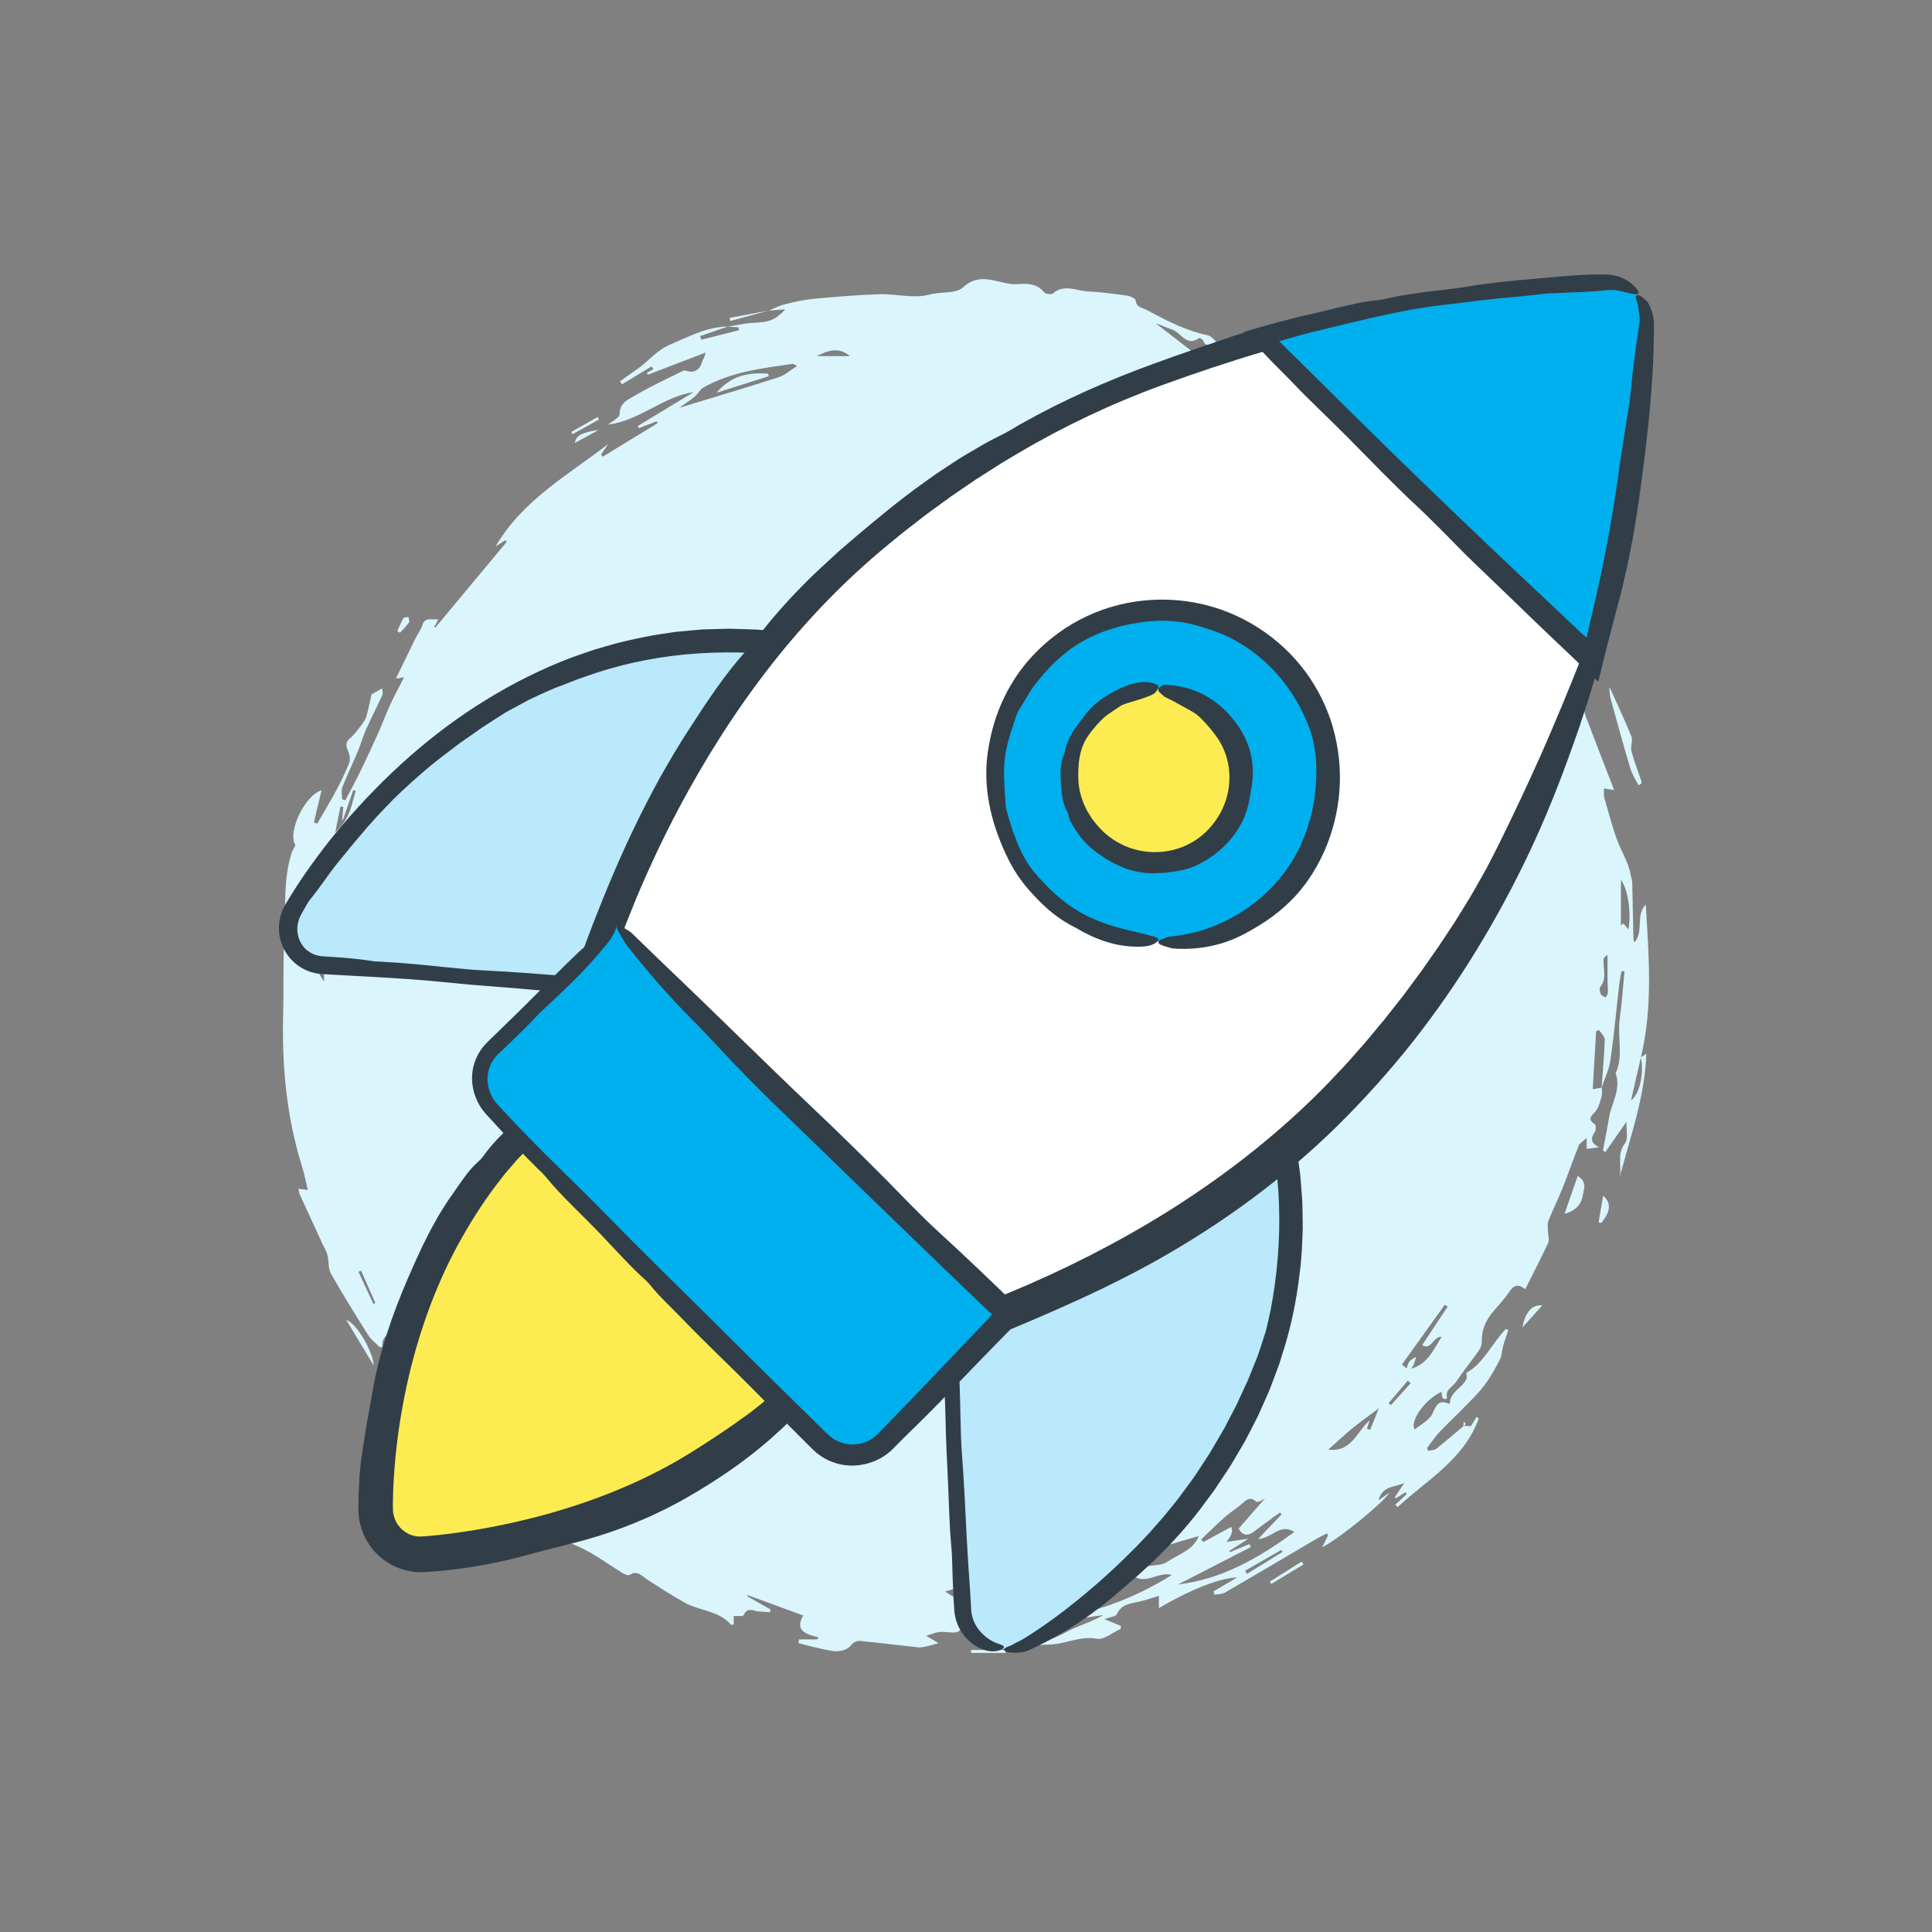
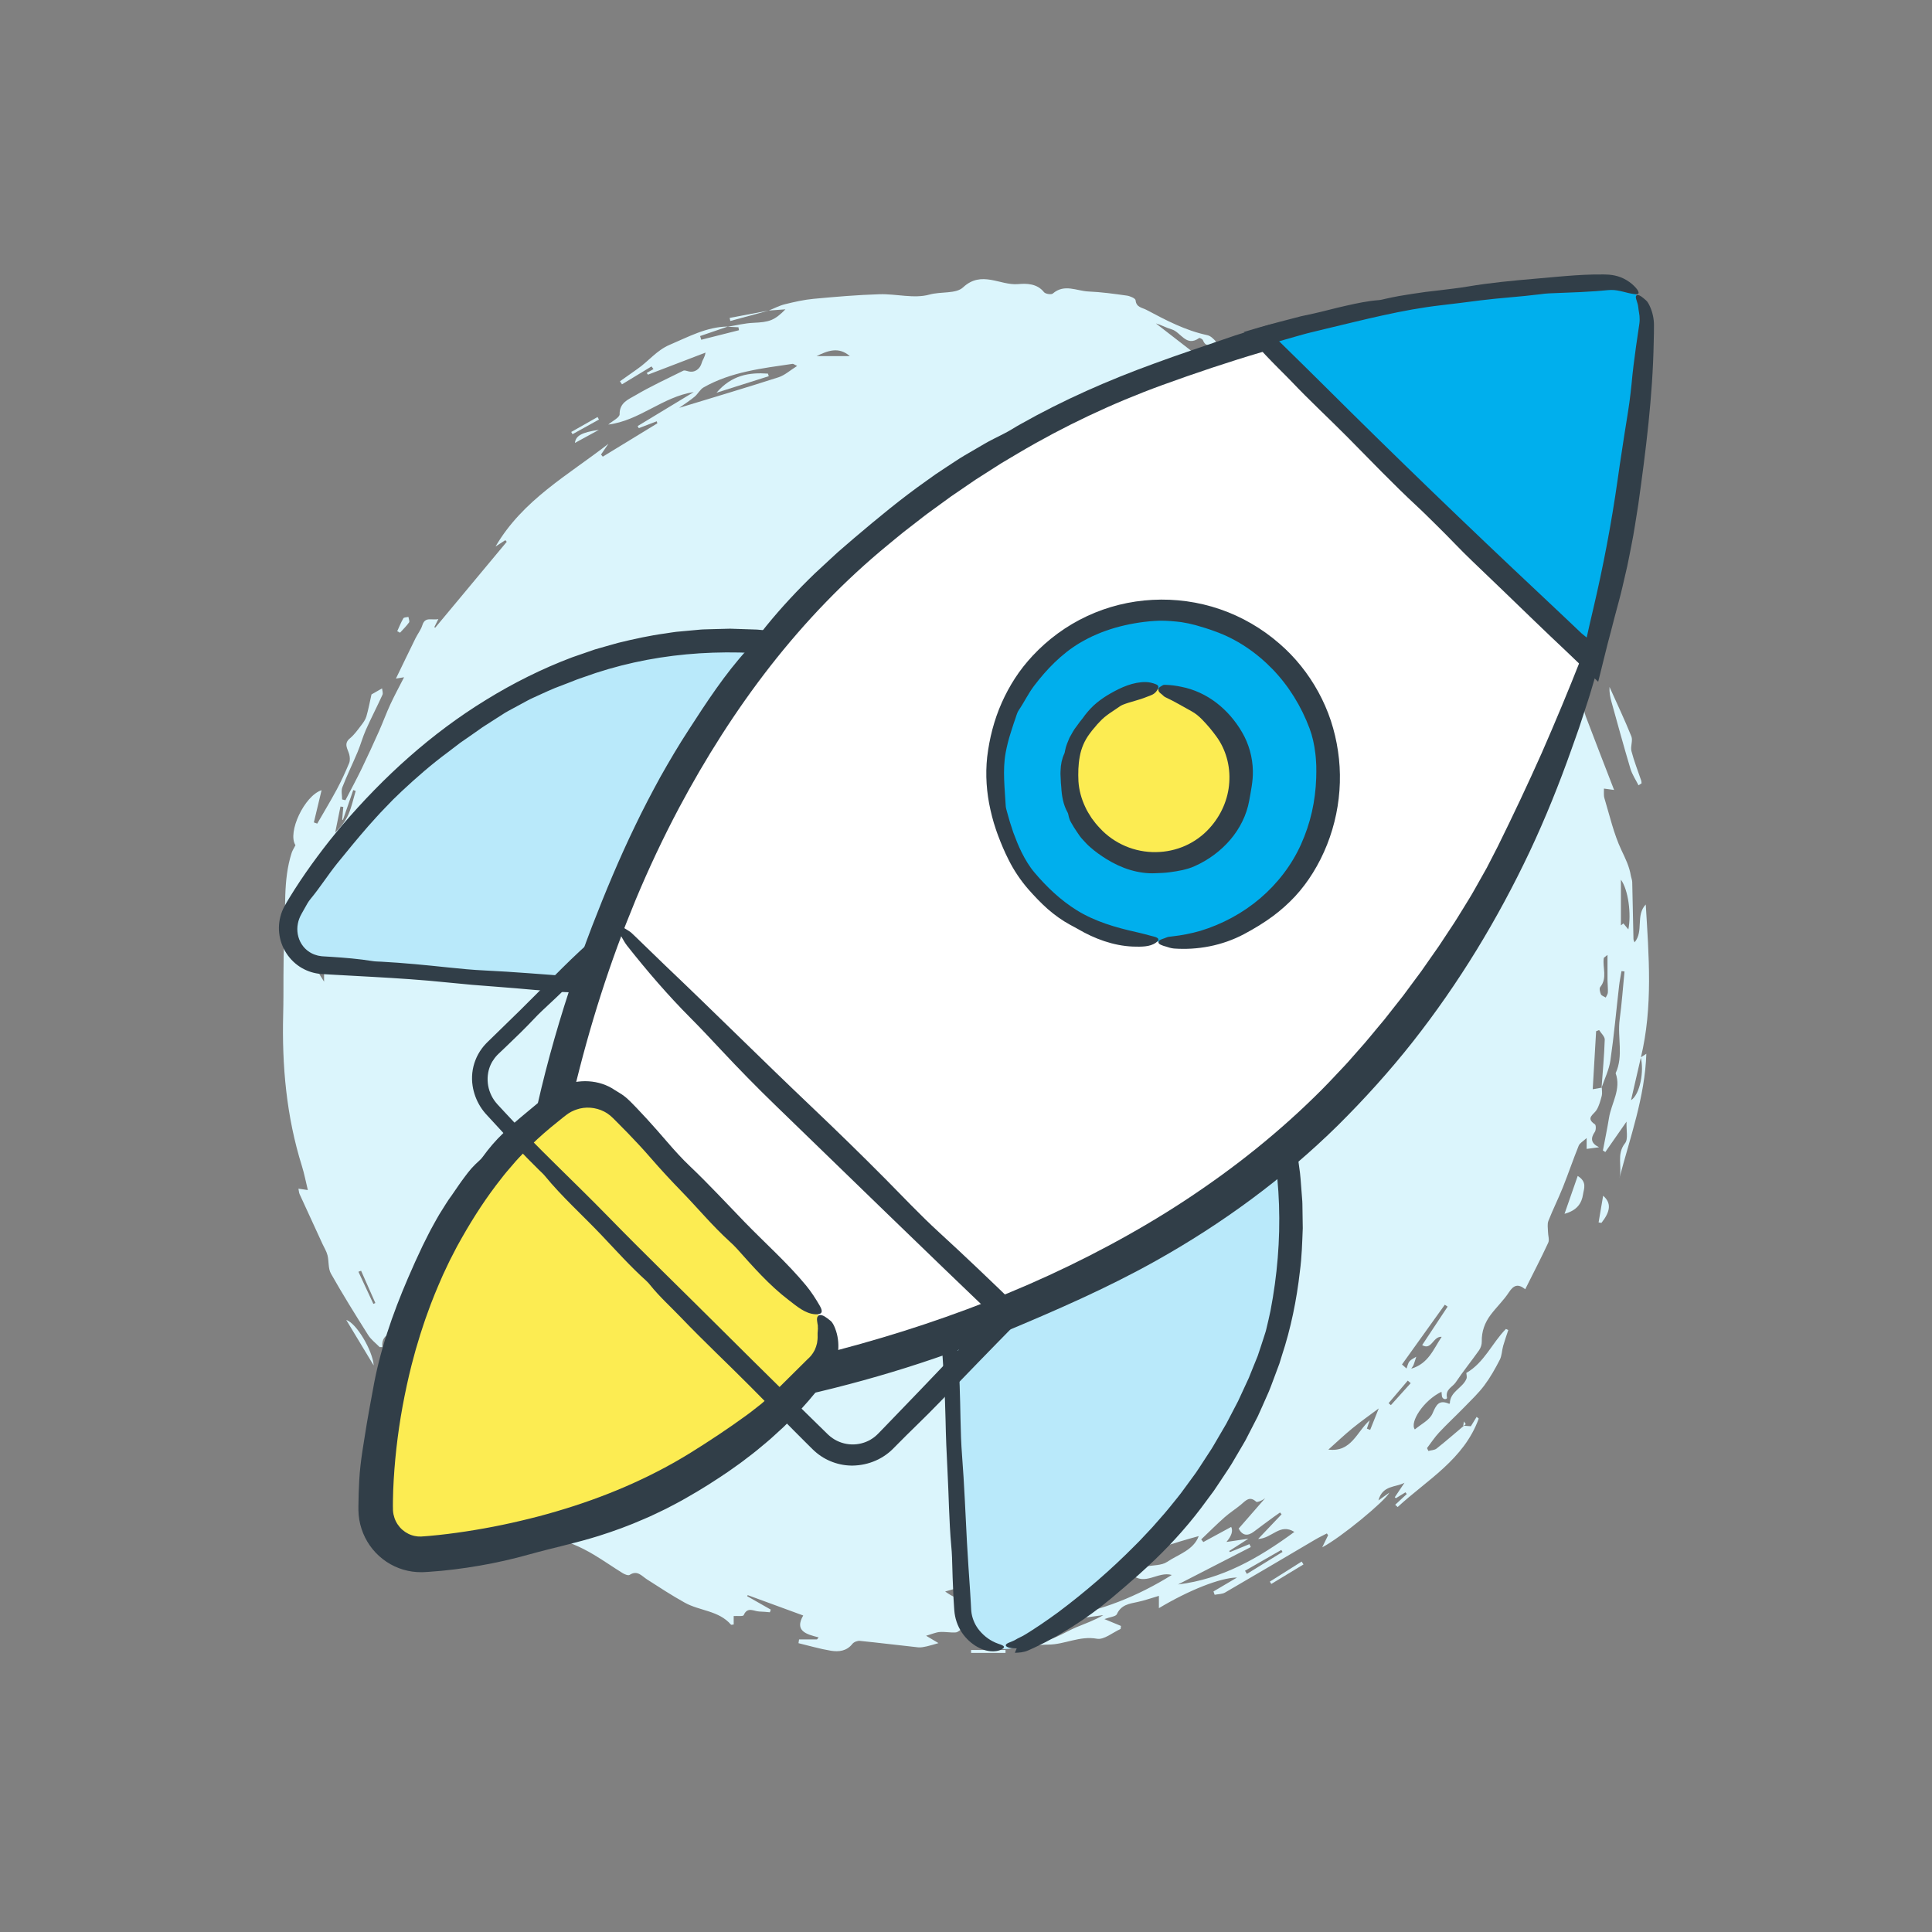
<svg xmlns="http://www.w3.org/2000/svg" id="Layer_2" data-name="Layer 2" viewBox="0 0 1080 1080">
  <rect x="0" y="0" width="1080" height="1080" fill="#808080" stroke="none" />
  <defs>
    <style>
      .cls-1 {
        fill: #313e48;
      }

      .cls-2 {
        fill: #fcec52;
      }

      .cls-3 {
        fill: #00afed;
      }

      .cls-4 {
        fill: #fff;
      }

      .cls-5 {
        fill: #dbf5fc;
      }

      .cls-6 {
        fill: #b9e9fa;
      }
    </style>
  </defs>
  <g>
    <path class="cls-5" d="M895.41,607.99c.02,1.52.36,3.13-.01,4.54-.72,2.72-1.46,5.56-2.89,7.92-1.62,2.67-6.3,4.48-.94,8.05.67.45.65,3.21-.04,4.22-2.42,3.53-2.35,6.29,2.34,8.61-2.79.37-4.73.63-6.92.92v-6.08c-2.02,1.88-3.85,2.82-4.44,4.27-3.12,7.72-5.79,15.61-8.88,23.34-2.53,6.31-5.59,12.41-8.07,18.73-.7,1.8-.25,4.08-.22,6.13.02,2.04.89,4.41.13,6.05-4,8.64-8.4,17.09-12.86,26.01-4.14-3.36-6.59-2.15-9.14,1.74-2.93,4.47-6.93,8.23-10.16,12.53-3.3,4.38-5.13,9.35-4.99,15.01.04,1.62-.59,3.52-1.53,4.86-4.26,6.04-8.95,11.8-13.06,17.94-1.75,2.61-5.85,3.82-4.86,8.5.25,1.15-2.77,1.51-2.88-1.34-.02-.59-.11-1.19-.19-1.93-10.02,4.81-17.92,17.06-14.89,21.06,3.4-2.91,8.23-5.18,9.84-8.86,2.13-4.91,3.6-7.95,9.33-5.48.08.04.4-.18.4-.29.13-6.61,7.21-8.51,9.29-13.75.39-.99-.05-2.31-.09-3.2,10.07-5.77,14.42-16.77,22.14-24.59.44.2.89.39,1.33.59-.96,2.94-2.02,5.86-2.86,8.84-.73,2.57-.71,5.47-1.89,7.78-2.55,4.96-5.31,9.89-8.65,14.34-3.27,4.35-7.28,8.16-11.1,12.08-4.67,4.8-9.6,9.35-14.18,14.24-2.5,2.67-4.52,5.8-6.75,8.72.25.53.5,1.07.76,1.6,1.55-.42,3.43-.42,4.58-1.33,5.55-4.41,10.89-9.07,16.31-13.64-.34-.52-.67-1.03-1.01-1.55-.13.79-.26,1.59-.4,2.4,1.2.09,2.52.18,4.27.31.78-1.27,2-3.25,3.22-5.23.39.31.79.63,1.18.94-8.27,22.87-28.85,34.25-45.33,49.45-.46-.42-.91-.84-1.37-1.26,2.16-2,4.31-4,6.47-6-.24-.32-.49-.64-.73-.96-1.78,1.1-3.56,2.19-5.34,3.29-.21-.18-.43-.36-.64-.53,1.81-2.7,3.63-5.41,5.44-8.11-4.96,2.7-12.25,1.22-14.58,9.88,2.98-2.12,4.78-3.4,6.13-4.36-2.49,4.74-26.99,25.06-37.55,30.58,1.28-2.63,2.29-4.7,3.29-6.76-.23-.34-.46-.67-.69-1.01-2.21,1.16-4.47,2.23-6.62,3.5-16.75,9.85-33.46,19.78-50.27,29.53-1.64.95-3.88.87-5.84,1.27-.22-.63-.43-1.25-.65-1.88,4.16-2.45,8.31-4.9,13.17-7.77-9.38.1-26.82,7.04-43.68,17.12v-6.87c-4.32,1.26-8.05,2.6-11.89,3.41-4.68.99-9.24,1.56-11.61,6.83-.59,1.32-3.68,1.53-6.96,2.74,3.76,1.56,6.5,2.69,9.25,3.83-.06.56-.13,1.13-.19,1.69-4.44,1.97-9.29,6.19-13.23,5.47-9.65-1.76-17.95,3.21-27.08,3.27-6.25.05-12.49,1.21-18.74,1.83-4.01.4-4.77-1.66-3.37-6.28,1.09,1.83,1.73,2.89,2.64,4.41.56-1.91,1.01-3.45,1.59-5.44,5.35,1.42,11.3-1.96,16.58,2.56.91.78,4.05-.68,5.97-1.52,3.65-1.59,7.1-3.66,10.77-5.2,5.1-2.13,10.33-3.96,15.2-6.83-7.48,1.01-14.96,2.01-22.44,3.02-.18-.62-.35-1.24-.53-1.87,21.85-3.63,41.93-11.57,61.26-23.6-7.83-2.23-15.03,6.37-22.36-.27-4.77,2.01-10.18,4.17-15.48,6.58-1.31.6-2.13,2.2-3.4,2.97-2.36,1.41-4.64,3.3-7.46.13-1.18-1.33-3.63-1.95-5.56-2.11-6.34-.51-12.7-.63-19.06-.96-.82-.04-1.62-.4-2.5-1.27,21.32-1.27,41.84-5.7,61.98-14.55-.49,2.01-.78,3.2-1.18,4.83,4.56-.89,9.29-.58,12.41-2.67,6.38-4.29,14.72-6.54,17.65-14.4-3.33.94-6.94,1.89-10.49,3-3.72,1.16-7.38,2.48-11.71,2.78,1.34-1.75,2.67-3.5,4.43-5.81-1.51.4-2.54.48-3.37.92-20.46,10.79-42.15,18.25-64.53,23.8-2.36.58-4.92.33-7.38.53-4.98.39-10.32-.82-14.34,3.7-.62.7-2.33.48-3.55.58-2.12.18-4.4-.18-6.33.51-4.14,1.48-7.41,2.03-11.91-.49-3.09-1.73-8.3.32-12.56,1.45,4.43,3.01,7.87,5.21,14.25,3.76,7.6-1.73,15.79-3.13,23.9-2.95,8.27.19,16.53.25,24.8.39.06,0,.12.28.29.69-2.4,1.71-4.87,3.47-7.44,5.3,6.02,3.58,6.29,6.65.2,9.47-6.01,2.78-12.63,4.22-19.34,5.26,7.45-3.14,16.36-2.92,22.05-9.54-.2-.54-.4-1.09-.6-1.63-3.34.75-6.68,1.5-10.01,2.25-.14-.4-.27-.79-.4-1.19,1.68-1.19,3.35-2.37,5.03-3.56-.09-.28-.17-.56-.26-.84-3.89.78-7.77,1.55-13.23,2.64,2.44,1.47,3.36,2.02,5.27,3.17-7.28,2.45-13.76,5.04-20.48,6.57-1.51.34-3.86-3.02-6.93-5.6-2.06.62-5.87,1.77-9.73,2.93.84,1.21,1.61,2.32,2.39,3.44-1.27.81-2.5,2.19-3.83,2.3-2.95.23-5.98-.45-8.93-.23-2.24.17-4.41,1.17-7.65,2.09,3.45,2.06,5.37,3.2,6.91,4.12-2.38.67-4.41,1.35-6.5,1.81-1.6.35-3.3.72-4.89.55-10.86-1.16-21.69-2.53-32.55-3.61-1.35-.13-3.34.62-4.16,1.66-3.22,4.09-7.64,4.56-12.03,3.85-6.11-1-12.09-2.78-18.12-4.22.11-.69.21-1.39.32-2.09h10.02c.31-.38.61-.77.92-1.15-6.88-1.74-13.63-3.56-8.62-12.24-10.8-3.96-20.9-7.66-31.01-11.37-.12.19-.24.37-.35.56,4.4,2.51,8.81,5.01,13.21,7.52-.16.5-.31,1-.47,1.5-1.97-.15-3.94-.4-5.91-.43-3.01-.06-6.59-2.96-8.74,2.03-.34.8-3.55.36-5.59.5v4.73c-.86.07-1.37.25-1.5.1-6.81-7.92-17.49-7.66-25.82-12.29-7.21-4.01-14.15-8.53-21.1-13-3.03-1.94-5.4-5.36-9.76-2.54-.77.5-2.74-.28-3.84-.96-5.4-3.34-10.6-7-16.05-10.26-3.76-2.25-7.69-4.29-11.75-5.93-4.13-1.68-7.75-3.41-8.39-8.5-.13-1.01-1.18-2.38-2.13-2.74-10.11-3.87-17.07-11.84-24.69-18.89-3.67-3.4-6.54-7.65-9.97-11.33-1.89-2.03-3.91-4.38-6.36-5.36-3.54-1.41-3.21-2.95-1.68-5.39,5.17.09,7.08,9.37,14.22,4.05-8.8-8.72-17.29-17.53-26.34-25.72-1.4-1.27-5.35.29-8.75.59-.37-1.72-.88-4.03-1.61-7.41,2.43,1.43,4,2.36,5.6,3.3,1.13-.83,2.38-1.74,4.06-2.96-2.62-4.4-5.43-9.11-8.24-13.82-.58.33-1.17.65-1.75.98,1.84,3.36,3.69,6.73,5.56,10.14-13.32-9.92-18.18-24.92-24.87-40.65-2.32,6.79-12.19,4.12-11.24,13.51-.5,0-1,.01-1.51.02-2.17-2.23-4.8-4.17-6.42-6.74-7.15-11.33-14.24-22.72-20.83-34.39-1.61-2.86-1.06-6.87-1.91-10.25-.54-2.17-1.82-4.16-2.77-6.23-4.28-9.3-8.58-18.59-12.82-27.91-.36-.78-.38-1.72-.65-3.06,1.62.24,3.04.45,5.25.77-1.14-4.69-1.98-9.15-3.32-13.45-8.67-27.7-11.21-56.12-10.46-84.98.37-14.14-.17-28.33.66-42.43.94-15.89-.92-32.06,4.07-47.6.44-1.38,1.29-2.63,2.14-4.31-4.65-7.14,5.05-27.69,14.59-30.74-1.47,6.13-2.89,12.07-4.31,18,.63.23,1.25.45,1.88.68,3.64-6.32,7.42-12.56,10.87-18.98,2.58-4.81,4.86-9.79,6.96-14.82.61-1.46.47-3.48.02-5.06-.86-3.05-3.23-5.81.46-8.84,2.44-2.01,4.33-4.73,6.29-7.27,1.16-1.51,2.36-3.17,2.88-4.96,1.15-3.94,1.89-8.01,2.85-12.28,1.15-.66,3.04-1.74,5.92-3.39.1,1.21.65,2.63.21,3.6-2.98,6.56-6.31,12.96-9.24,19.53-1.79,4.02-2.93,8.32-4.63,12.38-2.78,6.63-5.96,13.1-8.55,19.79-.77,1.98-.12,4.5-.12,6.78.61.15,1.23.3,1.84.44,3.02-5.83,6.16-11.59,9.02-17.49,3.38-6.97,6.6-14.03,9.76-21.1,2.22-4.98,4.08-10.12,6.37-15.06,2.29-4.94,4.9-9.72,7.64-15.09-1.46.24-2.48.4-4.55.74,3.88-8,7.36-15.26,10.92-22.49,1.22-2.49,3.05-4.75,3.85-7.35,1.57-5.09,5.51-2.54,8.95-3.45-.9,1.81-1.58,3.17-2.26,4.53.17.1.33.21.5.31,13.33-16,26.66-32.01,39.99-48.01-.26-.3-.53-.61-.79-.91-1.58,1.02-3.17,2.05-5.49,3.55,15.3-26.21,40.75-40,63.1-57.43-1.37,2-2.75,4-4.12,6,.33.4.65.79.98,1.19,10.17-6.21,20.35-12.43,30.52-18.64-.13-.37-.26-.75-.38-1.12-3.33,1.28-6.67,2.55-10,3.83-.22-.39-.45-.77-.67-1.16,10.46-6.34,20.93-12.68,31.39-19.02-17.42,2.63-30.31,16.01-47.8,18.17,2.23-1.93,6.38-3.89,6.35-5.79-.09-6.48,4.96-8.28,8.72-10.5,8.65-5.11,17.83-9.33,26.85-13.81.68-.34,1.82.04,2.68.29,3.57,1.02,6.69-1.08,7.69-4.79.45-1.66,1.75-3.08,2.06-5.62-10.71,4.11-21.43,8.22-32.14,12.32-.24-.32-.49-.64-.73-.95,1.27-.72,2.54-1.44,3.8-2.16-.37-.49-.74-.99-1.11-1.49-5.5,3.34-10.99,6.68-16.49,10.01-.38-.57-.76-1.13-1.14-1.7,3.25-2.31,6.49-4.64,9.77-6.91,6.16-4.25,10.78-10.41,17.97-13.46,10.57-4.48,20.71-10.11,32.61-10.24-5.18,1.77-10.36,3.54-15.54,5.32.21.69.42,1.38.63,2.07,7.03-1.78,14.06-3.55,21.09-5.33-.1-.55-.19-1.1-.29-1.65-2.02-.1-4.03-.2-6.05-.3,4.79-.76,9.56-1.98,14.37-2.19,8.92-.4,11.77-1.26,17.95-7.53-3.6.26-6.46.46-9.31.67h.01c2.99-1.2,5.89-2.76,8.99-3.52,5.31-1.31,10.7-2.54,16.13-3.04,12.23-1.14,24.49-2.19,36.76-2.56,9.34-.28,19.29,2.59,27.9.2,6.43-1.79,14.82-.32,18.79-4.02,10.43-9.71,20.66-.96,30.78-1.84,4.66-.41,10.6-.41,14.49,4.51.79,1,4.07,1.5,4.92.76,6.46-5.61,13.36-1.42,19.97-1.14,7.17.3,14.32,1.3,21.44,2.3,1.78.25,4.76,1.54,4.86,2.58.39,4.03,3.56,4.06,6.02,5.36,10.9,5.79,21.79,11.55,34.03,14.16,1.89.4,3.53,2.04,4.99,3.7-2.95,1.57-5.66,3.46-7.38-.85-.25-.63-1.83-1.46-2.11-1.25-7.29,5.26-10.24-3.35-15.38-4.83-3.08-.89-5.95-2.54-8.83-3.33,8.26,6.39,16.51,12.79,25.4,19.67-3.93-.36-7-.64-10.08-.92,5.58,4.3,14.9-.77,18.71,8.68-4.02-.24-7.76-.46-11.47-.69,1.55,2.05,3.08,4.06,4.61,6.08-.31.54-.63,1.08-.94,1.62-10.06-1.93-20.12-3.85-30.28-5.8,25.72,10.83,51.32,21.44,78.49,27.81-10.93-6.3-21.86-12.6-32.79-18.89.26-.45.52-.9.78-1.35,10.4,2.19,20.25,4.97,28.37,12.92,4.45,4.37,10.95,6.66,16.58,9.79.66.37,1.68.04,2.48.24,2.53.65,5.03,1.4,7.54,2.12-.23.74-.46,1.48-.69,2.21-2.41-.99-4.82-1.98-7.94-3.27,2.35,4.39,4.36,8.14,6.36,11.88-.31.42-.62.85-.93,1.27-8.95-8.52-19.19-13.9-31.43-14.35-.19.42-.38.85-.57,1.27,3.08,1.22,6.16,2.43,10.1,3.99-1.71,1.27-2.63,1.95-4.16,3.09,14.62,2.69,23.75,13.38,34.49,21.2,10.62,7.73,19.94,17.24,30.7,25.55-1.93-3.16-3.87-6.33-5.81-9.49.17-.15.33-.3.5-.46,7.23,6.6,14.47,13.2,21.7,19.8.21-.22.43-.44.64-.66-1.52-1.6-3.04-3.2-4.56-4.8.29-.43.59-.87.88-1.3,1.51.97,3.31,1.68,4.47,2.97,3.78,4.19,6.55,10.02,11.17,12.56,6.39,3.52,7.98,8.8,9.59,14.72-.81-.33-1.62-.66-2.43-.99-.32.29-.64.59-.96.88,2.4,3.89,4.8,7.77,7.2,11.66.38-.19.76-.39,1.13-.58.07-.83.14-1.66.21-2.49,1.79,3.4,3.59,6.79,5.35,10.2,3.06,5.95,3.6,6.42,10.43,8.94.39-2.46.79-4.93,1.19-7.43,2.66.51,4.6.89,7.81,1.51-1.64-4.5-2.89-7.95-4.15-11.4.28-.09.55-.18.83-.27,5.01,4.7,10.01,9.39,15.01,14.1-.25,1.13-.48,2.25-.72,3.37-.39.21-.78.42-1.17.63-.31-1.13-.61-2.26-.92-3.39-.27.29-.53.58-.8.87,8.8,17.8,17.6,35.6,26.4,53.4-4.07-19.8-13.91-37.09-22.87-54.76-.29-.95-.58-1.89-.87-2.84.21-.12.42-.25.62-.37,2.77,3.76,5.66,7.44,8.29,11.29,2.89,4.25,7.42,8.47,7.86,13.03.62,6.33,4.64,10.3,6.84,15.43.68,1.59,2.23,2.81,2.51,4.2.51,2.38.72,4.87,1.57,7.11,5.17,13.67,10.49,27.28,15.88,41.24-2.39-.32-4.03-.54-5.68-.76.07,1.81-.23,3.73.28,5.4,2.94,9.75,5.19,19.85,9.49,28.98,2.2,4.66,4.4,9.05,5.24,14.11.21,1.28.78,2.54.81,3.81.27,10.61.44,21.21.69,31.82.01.64.41,1.28.6,1.85,5.26-6.18.48-15.12,6.27-21.18,1.73,28.67,4.08,57.26-2.74,85.59-1.82,7.96-3.65,15.89-5.49,23.81,5.08-3.21,7.4-16.5,5.41-23.91,1.07-.7,2.15-1.4,3.14-2.04-.77,24.06-9.03,46.65-15.11,69.72,1.85-6.38-1.79-13.44,3.21-19.72,1.88-2.36.62-7.24.84-12.08-4.5,6.45-8.18,11.73-11.87,17.02-.45-.29-.89-.58-1.34-.87,1.14-6.07,2.41-12.12,3.4-18.22,1.35-8.31,6.95-16,3.71-24.99,4.51-9.7.91-20.02,2.25-29.98,1.2-8.93,1.83-17.93,2.71-26.9-.56-.06-1.12-.13-1.68-.19-.45,2.72-1.03,5.43-1.34,8.17-1.61,13.94-2.85,27.94-4.87,41.82-.76,5.22-3.25,10.19-4.95,15.27.66-8.98,1.5-17.95,1.79-26.94.06-1.75-2.05-3.58-3.16-5.37-.55.22-1.11.44-1.66.66-.65,11.12-1.3,22.24-1.9,32.43,1.89-.33,3.47-.61,5.05-.89ZM188.61,495.28c-.52,9.97-1.03,19.94-1.55,29.91.57.05,1.13.09,1.7.14.88-10.99,1.76-21.98,2.67-33.3-1.15,1.33-2.04,2.38-2.94,3.42.86-6.61,1.73-13.22,2.77-21.19-7.59,9.24-8.73,13.03-6.53,21.92,1.01-3.83,1.69-6.45,2.38-9.08.5.1,1,.21,1.49.31,0,2.63,0,5.25,0,7.87ZM692.41,854.5c6.52-7.48,12.81-14.7,19.1-21.91-1.12,2.39-3.03,4.14-5.17,5.53-1.22.79-3.58,1.85-4.12,1.36-3.76-3.43-5.91-.56-8.5,1.59-2.99,2.49-6.32,4.58-9.23,7.16-4.46,3.96-8.68,8.19-13.01,12.31.4.49.8.98,1.2,1.47,5.19-2.82,10.38-5.64,15.57-8.46q1.65,3.35-2.66,8.41c3.91-.58,7.81-1.15,12.27-1.81-3.85,2.47-7.3,4.68-10.75,6.89.16.19.32.39.48.58,3.62-1.48,7.23-2.96,10.85-4.44.26.55.51,1.09.77,1.64-13.56,6.97-27.11,13.93-40.67,20.9,24.53-2.97,45.02-14.67,65.02-29.37-8.14-5.07-12.37,3.6-20.25,3.94,5.02-5.28,9.07-9.53,13.11-13.79-.29-.34-.58-.67-.87-1.01-1.17.82-2.36,1.61-3.5,2.46-3.69,2.71-7.39,5.41-11.03,8.18-3.57,2.72-6.45,2.36-8.6-1.62ZM445.62,204.57c-1.64-.78-2.14-1.25-2.56-1.18-17.06,2.52-34.31,4.43-49.7,13.14-2.02,1.14-3.19,3.67-5.05,5.21-2.6,2.16-5.47,3.99-8.65,6.25,18.9-5.77,37.29-11.22,55.54-17.09,3.5-1.13,6.48-3.88,10.41-6.34ZM809.23,730.4c-.53-.35-1.06-.7-1.59-1.04-7.97,11.13-15.95,22.25-23.92,33.38.85.76,1.69,1.51,2.54,2.27.53-1.36.78-2.96,1.67-4.02.94-1.12,2.49-1.74,3.77-2.57-.49,1.52-.94,3.05-1.49,4.54-.2.55-.61,1.02-1.31,2.14,9.67-2.86,12.37-10.91,17-17.8-4.88-.41-5.54,7.76-10.91,4.63,4.83-7.3,9.53-14.41,14.24-21.52ZM770.73,787.32c-5.21,3.9-10.1,7.32-14.71,11.09-4.63,3.79-8.98,7.93-13.45,11.92,12.86,1.63,15.86-9.96,23.11-16.41-.62,1.84-1.1,3.26-1.58,4.69.61.24,1.22.47,1.83.71,1.55-3.87,3.09-7.74,4.8-12ZM910.26,519.55c1.72-8.52,0-22.1-4.16-27.81v25.55c.46-.37.93-.73,1.39-1.1.9,1.09,1.8,2.19,2.77,3.36ZM793.77,308.94c-.43,9.78,5.6,15.46,11.6,21.15,2.26-5.13-2.93-14.73-11.6-21.15ZM181.16,548.76c0-9.25.03-18.82-.14-28.39,0-.34-2.1-.64-3.08-.92,1.02,2.67,2.37,4.5,2.24,6.22-.3,3.79-1.41,7.51-2.08,11.28-.33,1.82-.97,3.86-.47,5.5.69,2.26,2.32,4.23,3.54,6.32ZM191.9,451.09c-.52-.08-1.04-.16-1.57-.24-.99,4.85-1.97,9.7-2.96,14.54,3.3-3.19,5.84-6.54,7.46-10.29,1.78-4.13,2.71-8.63,4.01-12.97-.46-.16-.91-.32-1.37-.48-1.92,5.56-3.84,11.12-5.76,16.68-.14-.04-.28-.09-.43-.13.21-2.37.41-4.74.62-7.11ZM898.61,533.8c-1.58,1.32-2.04,1.5-2.08,1.75-.8,5.35,2.14,11.11-1.97,16.19-.64.79-.18,2.85.36,4.06.38.85,1.77,1.24,2.7,1.84.42-.95,1.15-1.89,1.19-2.86.11-2.24-.18-4.49-.2-6.74-.04-4.41-.01-8.82-.01-14.24ZM456.46,199.07h18.61c-6.31-5.48-12.48-2.97-18.61,0ZM716.94,867.54c-.22-.37-.45-.75-.67-1.12-6.77,3.88-13.53,7.76-20.3,11.64.35.59.71,1.17,1.06,1.76,6.64-4.09,13.27-8.19,19.91-12.28ZM788.59,773.2c-.55-.48-1.09-.95-1.64-1.43-3.57,4.2-7.14,8.4-10.71,12.6.42.37.84.74,1.27,1.11,3.69-4.09,7.39-8.19,11.08-12.28ZM782.77,295.05c-.56.25-1.11.51-1.67.76,2.82,4.42,5.63,8.84,8.45,13.25.52-.32,1.04-.64,1.56-.95-2.78-4.35-5.56-8.71-8.34-13.06ZM201.86,710.37c-.5.18-1,.36-1.5.54,2.79,5.99,5.58,11.99,8.36,17.98.37-.17.74-.34,1.11-.5-2.66-6-5.31-12.01-7.97-18.01Z" />
    <path class="cls-5" d="M768.89,244.07c4.72,2.51,10.15,2.97,11.5,8.96.18.79,1.43,1.56,2.35,1.93,9.58,3.87,16.17,10.92,21.22,19.66.51.89.95,1.89,1.67,2.59,4,3.84,8.17,7.5,12.08,11.43,3.78,3.8,7.32,7.84,10.81,11.61-1.13,1.58-2.02,2.82-3.46,4.84,7.75-.4,10.48,4.08,12.64,9.22-.59.62-1.18,1.23-1.76,1.85-.92-1.59-1.55-3.5-2.84-4.68-1.29-1.17-3.22-2.19-4.91-2.26-5.58-.23-7.18-1.92-6.87-7.74.06-1.11-.41-2.7-1.21-3.32-8.05-6.21-12.95-15.06-19.44-22.53-6.34-7.3-14.33-13.22-21.85-19.45-3.41-2.82-7.4-4.93-11.63-7.69.26-.67.86-2.23,1.7-4.41Z" />
    <path class="cls-5" d="M773.66,278.45c-1.77-.94-3.72-1.5-5.02-2.74-7.18-6.85-14.2-13.87-22.07-21.62,13.49.51,25.21,11.58,27.09,24.36Z" />
    <path class="cls-5" d="M915.94,439c-1.53-3.08-3.54-6.03-4.52-9.28-3.72-12.41-7.12-24.91-10.59-37.39-.73-2.64-1.27-5.33-1.1-8.32,4.12,9.19,8.47,18.3,12.22,27.64.95,2.36-.63,5.65.04,8.23,1.45,5.59,3.61,11,5.46,16.49.16.47.13,1.01.19,1.51-.57.37-1.14.75-1.71,1.12Z" />
-     <path class="cls-5" d="M721.96,220.33c-3.72,3.9-7.08,3.64-11.21,1.49-6.12-3.19-12.59-5.68-18.64-9.19,10.65-.35,20.16,3.16,29.84,7.7Z" />
    <path class="cls-5" d="M881.95,657.36c5.45,3.38,3.41,7.26,2.98,10.25-.72,4.92-3.26,9.01-10.35,10.91,2.68-7.68,4.94-14.18,7.37-21.16Z" />
-     <path class="cls-5" d="M872.34,356.06c5.49,10.55,10.98,21.1,16.47,31.65-.74.38-1.48.75-2.22,1.13-5.36-10.56-10.71-21.13-16.07-31.69.61-.36,1.21-.73,1.82-1.09Z" />
    <path class="cls-5" d="M208.9,763.3c-5.11-8.48-10.23-16.96-15.34-25.43,5.74,1.77,14.81,17.27,15.34,25.43Z" />
    <path class="cls-5" d="M893.62,683.35c.79-4.67,1.59-9.35,2.54-14.93,4.8,4.15,4.02,8.88-.95,15.19-.53-.09-1.06-.17-1.58-.26Z" />
    <path class="cls-5" d="M747.55,228.77c4.99,3.14,9.27,5.67,13.33,8.5.85.59.93,2.3,1.36,3.49-1.17-.1-2.66.23-3.45-.36-3.49-2.59-6.83-5.39-10.09-8.28-.64-.56-.66-1.83-1.15-3.36Z" />
    <path class="cls-5" d="M778.35,278.26c4.79,3.7,10.12,6.88,11.47,13.79-4.18-4.25-8.37-8.5-12.55-12.75.36-.35.72-.7,1.08-1.04Z" />
-     <path class="cls-5" d="M850.98,742.11c1.72-8.64,5.37-12.93,11.17-12.37-3.79,4.2-7.03,7.79-11.17,12.37Z" />
    <path class="cls-5" d="M562.09,923.98h-19.24c0-.55,0-1.09,0-1.64h19.24c0,.55,0,1.09,0,1.64Z" />
    <path class="cls-5" d="M709.84,884.14c5.93-3.74,11.87-7.48,17.8-11.22.34.54.68,1.07,1.02,1.61-6,3.63-12,7.27-17.99,10.9-.28-.43-.55-.86-.83-1.29Z" />
    <path class="cls-5" d="M557.01,912.86c-.31,2.32-.54,4.02-.76,5.69-5.44.92-5.5.87-6.34-5.19,2.24-.16,4.46-.31,7.1-.5Z" />
    <path class="cls-5" d="M334.77,240.3c-4.39,2.4-8.79,4.8-13.38,7.3.43-3.94,3.69-5.92,13.38-7.3Z" />
    <path class="cls-5" d="M222.05,352.86c1.11-2.42,2.08-4.92,3.42-7.21.36-.61,1.86-.55,2.84-.79.15,1.05.8,2.46.35,3.09-1.47,2.07-3.33,3.85-5.04,5.74-.52-.28-1.04-.56-1.56-.83Z" />
    <path class="cls-5" d="M429.78,173.58c-7.18,1.95-14.35,3.9-21.53,5.85-.12-.57-.24-1.14-.36-1.72,7.3-1.38,14.6-2.75,21.9-4.13,0,0,0,0,0,0Z" />
    <path class="cls-5" d="M334.82,234.52c-4.92,2.73-9.85,5.47-14.77,8.2-.24-.42-.48-.84-.72-1.25,4.9-2.78,9.8-5.56,14.7-8.35.26.47.53.93.79,1.4Z" />
    <path class="cls-5" d="M833.91,303.07c-2.27-4.01-4.54-8.01-6.81-12.02.55-.31,1.09-.61,1.64-.92,2.28,4.05,4.56,8.1,6.85,12.15-.56.26-1.12.53-1.67.79Z" />
    <path class="cls-5" d="M400.51,219.55c8.53-9.94,18.31-11.43,28.78-10.7.15.48.31.97.46,1.45-9.24,2.92-18.48,5.84-29.24,9.24Z" />
  </g>
  <g>
    <g>
      <path class="cls-6" d="M391.72,555.21c-.48,0-.97-.02-1.46-.05l-210.25-13.13c-8-.5-15.18-5.07-19.01-12.1-3.83-7.03-3.78-15.54.13-22.54,1.1-1.97,27.6-48.69,78.06-89.44,68.19-55.06,147.47-72.92,229.25-51.64,6.79,1.77,12.42,6.5,15.33,12.88,2.91,6.38,2.8,13.73-.32,20.01l-70.86,143.04c-3.95,7.97-12.07,12.96-20.88,12.96Z" />
      <path class="cls-1" d="M397.81,557.28c2.45-.08,4.78-.17,7.52-1.37,4.84-2.14,9.18-5.86,12.12-10.63l1.83-2.97,1.75-2.9c1.15-1.94,2.3-3.89,3.45-5.84,4.56-7.83,8.93-15.84,13.04-24.09,3.79-7.6,7.8-15.09,11.78-22.49,6.86-12.77,13.46-25.75,19.63-38.73l20.25-42.5,1.27-2.66.36-.78.4-.9c.26-.6.48-1.23.72-1.84.88-2.48,1.43-5.08,1.65-7.69.47-5.23-.44-10.56-2.57-15.32-2.11-4.78-5.47-8.96-9.61-12.09-2.07-1.57-4.34-2.86-6.73-3.85-1.2-.49-2.42-.93-3.67-1.25-.29-.08-.67-.19-.89-.23l-.74-.16-1.48-.32-11.81-2.52-1.47-.31-1.49-.24-2.98-.46-5.97-.92c-1.99-.29-3.97-.65-5.97-.88l-6.01-.57-6.01-.56-3-.27-3.02-.1-12.06-.4-12.06.32-3.01.09c-1,.03-2,.16-3,.24l-6,.55-5.99.55c-1.99.23-3.97.59-5.96.88-8.95,1.21-17.77,3.15-26.51,5.29-4.33,1.23-8.68,2.41-12.99,3.68l-12.75,4.41c-16.82,6.35-32.92,14.4-48.14,23.79-30.55,18.7-57.25,42.99-80.37,70.05-2.4,2.85-4.76,5.72-7.08,8.63-2.28,2.94-4.6,5.85-6.79,8.86-4.44,5.97-8.69,12.08-12.71,18.36-1.99,3.18-3.96,6.26-5.82,9.66-1.9,3.57-2.94,7.61-2.99,11.66-.06,4.05.86,8.11,2.65,11.74,1.79,3.64,4.44,6.86,7.7,9.3,3.08,2.3,6.69,3.88,10.47,4.59l1.42.23,1.44.14,2.63.17,5.22.3,20.89,1.15c13.92.78,27.85,1.67,41.74,3.12,9.14.96,18.45,1.76,27.72,2.41,14.18,1,28.28,2.68,42.52,3.18,2.19.08,4.4.17,6.57.38,14.89,1.43,29.79,2.95,44.74,2.7,6.43-.11,13.21.07,18.04-2.08,1.58-.7,2.21-1.37,1.98-1.93-.24-.57-1.21-1.02-3.39-1.52-4.81-1.08-9.84-2.05-14.92-2.65-17.88-2.12-36-2.59-54-3.88-16.07-1.15-32.17-2.55-48.34-3.31-6.68-.31-13.62-.96-20.37-1.68-12.45-1.32-24.89-2.55-37.44-3.23-1.63-.09-3.34-.08-4.89-.33-7.64-1.23-15.38-1.88-23.16-2.38l-2.92-.18-1.46-.09-.35-.02-.25-.02-.5-.04c-1.32-.14-2.61-.45-3.85-.92-2.47-.93-4.7-2.53-6.32-4.59-2.52-3.16-3.6-7.29-3.21-11.19.11-.98.29-1.94.54-2.88.27-.94.62-1.85,1.03-2.74.33-.72,1.15-2.13,1.82-3.34l2.14-3.79c.51-.9,1.16-1.8,1.81-2.59,5.18-6.26,9.66-13.32,14.79-19.73,5.67-7.04,11.44-14.01,17.38-20.85,3.05-3.35,6-6.79,9.19-10.02,1.57-1.63,3.13-3.28,4.72-4.89l4.9-4.72c8.26-7.72,16.81-15.17,25.9-21.87l6.73-5.15,6.95-4.82,3.46-2.43c1.16-.81,2.28-1.66,3.49-2.38l7.11-4.56,4.01-2.56c1.36-.82,2.77-1.54,4.16-2.31,2.79-1.51,5.58-3.02,8.37-4.53,1.22-.71,2.53-1.25,3.8-1.86l3.85-1.76c2.58-1.14,5.13-2.37,7.75-3.42l7.91-3.03,3.94-1.56c1.3-.55,2.66-.93,3.99-1.41,18.53-6.77,37.99-11.01,57.69-12.84,19.71-1.84,39.65-1.29,59.44,1.1,1.74.22,3.48.46,5.22.71,1.74.27,3.49.46,5.2.88,3.44.75,6.88,1.55,10.32,2.36l2.58.61.63.15.5.15c.33.09.66.21.98.33,1.29.48,2.53,1.12,3.67,1.88,2.29,1.53,4.21,3.59,5.57,5.96,1.88,3.19,2.69,6.97,2.36,10.66-.15,1.85-.63,3.66-1.34,5.37-.31.74-.94,1.99-1.45,3.05l-1.58,3.29c-4.22,8.78-8.37,17.59-12.46,26.4-16.13,34.77-33.15,69.17-49.28,103.93l-2.56,5.38-1.28,2.69c-.43.86-.78,1.59-1.27,2.34-1.84,2.98-4.46,5.49-7.55,7.21-1.27.71-2.84,1.29-3.84,1.96-.97.62-2.37,1.22-3.57,1.66-1.2.5-2.2.9-2.28,1.65-.07.6.73,1.07,1.93,1.41,1.19.3,2.78.42,4.16.36Z" />
    </g>
    <g>
      <path class="cls-6" d="M561.22,921.84c-3.83,0-7.67-.94-11.15-2.84-7.03-3.83-11.61-11.01-12.11-19.01l-13.12-210.25c-.58-9.36,4.5-18.17,12.91-22.33l143.04-70.86c6.29-3.11,13.63-3.23,20.01-.31,6.39,2.91,11.11,8.54,12.88,15.33,21.28,81.78,3.43,161.05-51.64,229.25-40.74,50.46-87.47,76.96-89.44,78.06-3.54,1.98-7.46,2.97-11.39,2.97Z" />
-       <path class="cls-1" d="M567.31,923.92c2.44-.08,4.79-.17,7.52-1.36,4.3-1.88,8.36-3.89,12.41-6.09,4.05-2.17,8.02-4.5,11.93-6.96,7.82-4.93,15.36-10.43,22.57-16.48,3.26-2.86,6.65-5.57,9.87-8.47,1.63-1.42,3.27-2.84,4.89-4.26,1.6-1.46,3.19-2.91,4.78-4.36,10.92-10.04,21.11-21.06,30.03-32.82l7.21-9.72c2.28-3.33,4.48-6.72,6.72-10.07,1.09-1.7,2.28-3.33,3.29-5.08l3.07-5.22,3.07-5.22,1.52-2.61,1.39-2.7,5.54-10.78c1.7-3.67,3.3-7.38,4.94-11.07,1.73-3.65,3.04-7.48,4.47-11.26l2.12-5.68.53-1.42.45-1.45.89-2.9c5.08-15.34,8.31-31.26,10.13-47.26,1.08-7.99,1.28-16.05,1.6-24.08l-.18-12.05c-.03-1,0-2.01-.08-3.01l-.23-3-.46-6c-.2-2.25-.29-4.5-.58-6.73l-.91-6.69-.91-6.69c-.12-1.12-.38-2.22-.58-3.32l-.64-3.31-1.29-6.62-.64-3.31-.83-3.26-1.65-6.53-.82-3.26-.41-1.63-.21-.82-.29-.94c-1.58-4.98-4.62-9.46-8.6-12.77-3.99-3.31-8.9-5.44-14-6.08-5.09-.64-10.35.18-14.95,2.38l-.85.41-.74.38-1.47.76-2.95,1.52-5.9,3.03c-31.46,16.14-63.04,32.1-94.73,47.86l-19.83,9.93-9.9,4.99-4.95,2.49-1.24.62c-.41.2-.82.41-1.28.67-.9.46-1.75,1.02-2.6,1.58-6.7,4.63-10.89,12.57-10.97,20.69.01,2.1.17,3.84.27,5.71l.32,5.54.59,11.08c1.4,27.85,4.25,55.62,4.81,83.54.18,9.19.55,18.52,1.05,27.8.77,14.19.86,28.39,2.13,42.58.2,2.18.38,4.39.44,6.57.22,7.48.41,14.96.81,22.42l.35,5.59.1,1.4.17,1.64c.15,1.1.36,2.2.65,3.27,1.14,4.29,3.42,8.25,6.5,11.32,2.62,2.67,5.89,4.79,9.21,5.9,3.32,1.11,6.68,1.13,9.18.11,1.6-.66,2.22-1.37,1.99-1.92-.22-.57-1.29-.97-3.13-1.59-4.14-1.42-7.71-4.05-10.37-7.22-2.37-2.78-3.9-6.15-4.52-9.65-.05-.44-.13-.88-.17-1.32l-.05-.66-.03-.33-.02-.42-.18-3.38-.41-6.76c-.58-9.01-1.27-18.03-1.74-27.04-.86-16.09-1.47-32.24-2.73-48.37-.52-6.67-.74-13.64-.87-20.43-.23-12.51-.56-25.01-1.45-37.55-.12-1.63-.34-3.33-.28-4.89.55-15.46-1.3-31.07-1.86-46.59-.09-2.99-.19-5.98-.29-8.98l-.14-4.51c-.02-.71-.07-1.63-.04-2.01v-.74s.07-.73.07-.73c.16-1.96.76-3.84,1.56-5.62.87-1.75,1.96-3.41,3.36-4.83.48-.52,1.13-.92,1.77-1.2.64-.3,1.23-.5,1.94-.8.97-.4,1.94-.81,2.91-1.24,1.93-.85,3.84-1.76,5.74-2.69,3.81-1.86,7.58-3.8,11.39-5.59,16.77-7.86,33.16-16.65,49.85-24.85,20.83-10.23,41.89-20.15,62.39-31.09,2.88-1.54,5.8-3.02,8.72-4.49l1.1-.55.55-.27.26-.13.18-.08c.47-.23.96-.43,1.46-.62.99-.36,2.02-.62,3.07-.77,3.74-.55,7.68.5,10.68,2.76,1.52,1.11,2.8,2.51,3.81,4.08.51.78.95,1.62,1.3,2.48.18.43.35.87.49,1.32l.11.34c.04.1.07.22.12.41l.26,1.03c5.32,19.09,8.35,38.81,9.02,58.61.68,19.8-1,39.66-4.75,59.2-.72,3.42-1.51,6.84-2.34,10.25l-.32,1.28-.4,1.26-.8,2.51-1.64,5.02-1.67,5.01-1.99,4.9-1.98,4.9-.98,2.45c-.32.82-.65,1.64-1.04,2.43l-6,12.97-6.62,12.69-7.23,12.37c-.58,1.05-1.25,2.03-1.9,3.03l-1.96,3-3.91,6.01c-1.24,2.01-2.65,3.89-4.05,5.8l-4.18,5.71c-2.72,3.87-5.8,7.46-8.75,11.15-1.46,1.86-3.06,3.6-4.61,5.4-1.56,1.78-3.1,3.58-4.69,5.33l-4.86,5.18-2.44,2.59-2.51,2.52c-13.34,13.47-27.75,25.93-42.95,37.31-3.18,2.33-6.4,4.59-9.66,6.8-1.63,1.09-3.27,2.18-4.92,3.24-.83.52-1.65,1.06-2.48,1.57-.82.5-1.69,1.05-2.44,1.47-1.26.72-2.83,1.31-3.83,1.96-.97.65-2.37,1.2-3.57,1.67-1.2.49-2.2.91-2.28,1.63-.07.6.73,1.1,1.93,1.41,1.19.32,2.78.41,4.16.37Z" />
+       <path class="cls-1" d="M567.31,923.92c2.44-.08,4.79-.17,7.52-1.36,4.3-1.88,8.36-3.89,12.41-6.09,4.05-2.17,8.02-4.5,11.93-6.96,7.82-4.93,15.36-10.43,22.57-16.48,3.26-2.86,6.65-5.57,9.87-8.47,1.63-1.42,3.27-2.84,4.89-4.26,1.6-1.46,3.19-2.91,4.78-4.36,10.92-10.04,21.11-21.06,30.03-32.82l7.21-9.72c2.28-3.33,4.48-6.72,6.72-10.07,1.09-1.7,2.28-3.33,3.29-5.08l3.07-5.22,3.07-5.22,1.52-2.61,1.39-2.7,5.54-10.78c1.7-3.67,3.3-7.38,4.94-11.07,1.73-3.65,3.04-7.48,4.47-11.26l2.12-5.68.53-1.42.45-1.45.89-2.9c5.08-15.34,8.31-31.26,10.13-47.26,1.08-7.99,1.28-16.05,1.6-24.08l-.18-12.05c-.03-1,0-2.01-.08-3.01l-.23-3-.46-6c-.2-2.25-.29-4.5-.58-6.73l-.91-6.69-.91-6.69c-.12-1.12-.38-2.22-.58-3.32l-.64-3.31-1.29-6.62-.64-3.31-.83-3.26-1.65-6.53-.82-3.26-.41-1.63-.21-.82-.29-.94c-1.58-4.98-4.62-9.46-8.6-12.77-3.99-3.31-8.9-5.44-14-6.08-5.09-.64-10.35.18-14.95,2.38l-.85.41-.74.38-1.47.76-2.95,1.52-5.9,3.03c-31.46,16.14-63.04,32.1-94.73,47.86l-19.83,9.93-9.9,4.99-4.95,2.49-1.24.62c-.41.2-.82.41-1.28.67-.9.46-1.75,1.02-2.6,1.58-6.7,4.63-10.89,12.57-10.97,20.69.01,2.1.17,3.84.27,5.71l.32,5.54.59,11.08c1.4,27.85,4.25,55.62,4.81,83.54.18,9.19.55,18.52,1.05,27.8.77,14.19.86,28.39,2.13,42.58.2,2.18.38,4.39.44,6.57.22,7.48.41,14.96.81,22.42l.35,5.59.1,1.4.17,1.64c.15,1.1.36,2.2.65,3.27,1.14,4.29,3.42,8.25,6.5,11.32,2.62,2.67,5.89,4.79,9.21,5.9,3.32,1.11,6.68,1.13,9.18.11,1.6-.66,2.22-1.37,1.99-1.92-.22-.57-1.29-.97-3.13-1.59-4.14-1.42-7.71-4.05-10.37-7.22-2.37-2.78-3.9-6.15-4.52-9.65-.05-.44-.13-.88-.17-1.32l-.05-.66-.03-.33-.02-.42-.18-3.38-.41-6.76c-.58-9.01-1.27-18.03-1.74-27.04-.86-16.09-1.47-32.24-2.73-48.37-.52-6.67-.74-13.64-.87-20.43-.23-12.51-.56-25.01-1.45-37.55-.12-1.63-.34-3.33-.28-4.89.55-15.46-1.3-31.07-1.86-46.59-.09-2.99-.19-5.98-.29-8.98l-.14-4.51c-.02-.71-.07-1.63-.04-2.01v-.74s.07-.73.07-.73c.16-1.96.76-3.84,1.56-5.62.87-1.75,1.96-3.41,3.36-4.83.48-.52,1.13-.92,1.77-1.2.64-.3,1.23-.5,1.94-.8.97-.4,1.94-.81,2.91-1.24,1.93-.85,3.84-1.76,5.74-2.69,3.81-1.86,7.58-3.8,11.39-5.59,16.77-7.86,33.16-16.65,49.85-24.85,20.83-10.23,41.89-20.15,62.39-31.09,2.88-1.54,5.8-3.02,8.72-4.49l1.1-.55.55-.27.26-.13.18-.08c.47-.23.96-.43,1.46-.62.99-.36,2.02-.62,3.07-.77,3.74-.55,7.68.5,10.68,2.76,1.52,1.11,2.8,2.51,3.81,4.08.51.78.95,1.62,1.3,2.48.18.43.35.87.49,1.32l.11.34c.04.1.07.22.12.41l.26,1.03c5.32,19.09,8.35,38.81,9.02,58.61.68,19.8-1,39.66-4.75,59.2-.72,3.42-1.51,6.84-2.34,10.25l-.32,1.28-.4,1.26-.8,2.51-1.64,5.02-1.67,5.01-1.99,4.9-1.98,4.9-.98,2.45l-6,12.97-6.62,12.69-7.23,12.37c-.58,1.05-1.25,2.03-1.9,3.03l-1.96,3-3.91,6.01c-1.24,2.01-2.65,3.89-4.05,5.8l-4.18,5.71c-2.72,3.87-5.8,7.46-8.75,11.15-1.46,1.86-3.06,3.6-4.61,5.4-1.56,1.78-3.1,3.58-4.69,5.33l-4.86,5.18-2.44,2.59-2.51,2.52c-13.34,13.47-27.75,25.93-42.95,37.31-3.18,2.33-6.4,4.59-9.66,6.8-1.63,1.09-3.27,2.18-4.92,3.24-.83.52-1.65,1.06-2.48,1.57-.82.5-1.69,1.05-2.44,1.47-1.26.72-2.83,1.31-3.83,1.96-.97.65-2.37,1.2-3.57,1.67-1.2.49-2.2.91-2.28,1.63-.07.6.73,1.1,1.93,1.41,1.19.32,2.78.41,4.16.37Z" />
    </g>
    <g>
      <path class="cls-4" d="M884.47,346.18l-150.65-150.65c-6.04-6.04-14.89-8.29-23.08-5.87-100.85,29.83-183.64,76.62-246.08,139.05-13.02,13.03-25.53,27.15-37.17,41.96-33.85,43.04-62.13,93.93-84.03,151.25-13.95,36.54-25.32,75.68-33.77,116.34-14.76,71.02-15.56,121.92-15.59,124.05-.08,6.28,2.38,12.32,6.82,16.76,4.37,4.37,10.3,6.82,16.48,6.82h.29c2.14-.02,53.04-.82,124.05-15.58,40.66-8.45,79.8-19.82,116.34-33.78,57.32-21.91,108.21-50.18,151.24-84.02,14.82-11.65,28.94-24.16,41.97-37.18,62.44-62.44,109.23-145.23,139.05-246.08,2.42-8.19.17-17.04-5.87-23.08Z" />
      <path class="cls-1" d="M886.25,357.41c.14,1.92-.1,3.7-.53,5.4-.12.42-.24.84-.36,1.27-.14.42-.29.84-.44,1.27-.19.42-.3.85-.51,1.28-.09.21-.18.43-.27.65-.12.28-.23.57-.35.87-6.95,17.71-14.3,35.29-21.97,52.82-7.79,17.48-15.99,34.86-24.58,52.25-2.04,3.97-4.08,7.94-6.13,11.91-2.16,3.9-4.37,7.77-6.56,11.65-2.14,3.9-4.54,7.64-6.85,11.42-2.33,3.77-4.61,7.55-7.1,11.19-2.09,3.17-4.19,6.33-6.28,9.5l-6.53,9.33-3.26,4.67c-1.11,1.54-2.26,3.04-3.39,4.57l-6.76,9.13c-2.34,2.97-4.68,5.94-7.02,8.91-1.17,1.48-2.31,2.99-3.5,4.45l-3.63,4.34c-2.43,2.88-4.78,5.82-7.23,8.67-2.48,2.82-4.96,5.63-7.44,8.44-2.65,3.12-5.53,6.03-8.32,9.02-2.81,2.97-5.59,5.98-8.49,8.85-5.78,5.79-11.72,11.42-17.82,16.9-12.19,10.95-24.99,21.26-38.3,30.91-13.31,9.65-27.07,18.72-41.28,27.1-14.2,8.39-28.79,16.18-43.67,23.39-29.77,14.44-60.79,26.45-92.48,36.48-15.85,4.99-31.87,9.5-48.04,13.5-8.08,1.99-16.19,3.9-24.34,5.63l-6.11,1.32-6.13,1.23-6.13,1.23-6.14,1.14c-9.21,1.75-18.48,3.24-27.75,4.66-9.28,1.36-18.59,2.58-27.91,3.61-9.32,1.02-18.67,1.85-27.97,2.4-2.3.14-4.7.25-6.87.33-.57.02-.89,0-1.34,0-.42-.02-.84-.04-1.26-.09-.83-.1-1.67-.24-2.48-.47-3.26-.87-6.26-2.78-8.44-5.41-2.19-2.62-3.56-5.94-3.85-9.39-.05-.43-.05-.86-.07-1.29v-1.69s.08-3.48.08-3.48c.06-2.33.13-4.67.24-7.01.39-9.36,1.03-18.75,1.86-28.12,1.63-18.75,4.06-37.45,7.06-56.07,6.07-37.22,14.76-74.06,26.27-110.02,2.88-8.99,5.94-17.92,9.18-26.78,3.24-8.86,6.72-17.64,10.31-26.37,7.27-17.42,15.31-34.51,24.15-51.19,14.81-27.81,31.72-54.54,51.11-79.39,19.4-24.82,41.32-47.71,65.69-67.7,2.88-2.35,5.71-4.75,8.61-7.07l8.8-6.82c1.47-1.13,2.91-2.3,4.41-3.4l4.5-3.28,9.01-6.56,9.2-6.29,4.6-3.14,4.7-3,9.4-6,9.59-5.7c25.6-15.15,52.65-27.94,80.63-38.13,18.42-6.69,37.28-13.04,56.31-18.62l5.44-1.64.68-.2.55-.13c.36-.08.71-.19,1.08-.24.72-.14,1.45-.21,2.18-.27,2.93-.19,5.88.42,8.51,1.65,1.31.62,2.55,1.39,3.67,2.3.27.24.55.46.82.71l.77.76,1.98,2.05,7.94,8.23c10.6,10.96,21.27,21.85,32.3,32.46,3.39,3.26,6.79,6.57,10.02,9.96,22.16,23.23,44.23,46.58,68.14,67.94,10.28,9.18,20.82,19.2,30.59,23.68,6.26,2.87,6.99,1.22,1.17-6.09-6.54-8.22-13.55-16.65-20.99-24.71-26.2-28.36-54.41-55.16-81.62-82.73-12.12-12.33-24.26-24.69-36.41-37.05l-2.28-2.32-1.15-1.17c-.53-.5-1.05-1.01-1.59-1.5-2.2-1.92-4.67-3.53-7.32-4.77-5.29-2.48-11.29-3.44-17.1-2.71-1.45.17-2.89.46-4.3.84-.79.2-1.22.35-1.76.51l-1.57.49-6.28,1.97-6.27,1.98c-2.09.66-4.18,1.32-6.25,2.07-13.71,4.74-28.09,9.45-41.93,14.57-25.55,9.29-50.6,20.28-74.51,33.79-.78.43-1.57.87-2.35,1.33-.77.47-1.55.94-2.32,1.41-1.55.93-3.09,1.82-4.62,2.58-1.88.95-3.76,1.9-5.65,2.86l-2.82,1.46-2.77,1.56c-3.68,2.1-7.34,4.24-11,6.42-1.84,1.06-3.61,2.25-5.4,3.41l-5.34,3.51-5.33,3.54c-1.76,1.21-3.47,2.49-5.21,3.73-13.99,9.84-27.19,20.82-40.21,31.85-2.49,2.15-4.98,4.29-7.48,6.45-1.26,1.06-2.48,2.18-3.69,3.3l-3.64,3.36c-2.43,2.25-4.87,4.48-7.28,6.75-2.39,2.3-4.74,4.64-7.07,7-9.3,9.47-18.1,19.47-26.09,30.08-1.41,1.88-3.07,3.78-4.63,5.49-12.41,13.6-22.79,29.49-32.8,44.99-5.57,8.53-10.73,17.31-15.74,26.19-4.89,8.94-9.64,17.96-14.03,27.15-8.89,18.33-16.72,37.14-24.07,56.11-18.17,47.39-31.89,96.62-39.41,146.72-2.13,14.07-4.27,28.21-5.85,42.38-1.41,12.64-2.7,25.3-3.6,38.08-.22,3.2-.42,6.4-.58,9.63-.09,1.61-.14,3.24-.2,4.87l-.07,2.52v.77s0,.91,0,.91c0,.61.05,1.21.09,1.82.36,4.84,1.71,9.6,3.96,13.89,2.24,4.3,5.38,8.13,9.14,11.17,3.29,2.65,7.04,4.72,11.02,6.08,1.99.68,4.04,1.18,6.12,1.5,1.04.16,2.08.28,3.13.34.52.04,1.05.06,1.57.07.52,0,1.09.02,1.46,0l2.3-.08,2.15-.09,4.24-.22c2.82-.15,5.61-.35,8.4-.55,11.16-.83,22.24-1.94,33.29-3.29,11.05-1.35,22.06-2.89,33.02-4.72,5.49-.85,10.95-1.89,16.42-2.85,5.45-1.06,10.91-2.06,16.34-3.22,43.49-8.95,86.25-21.58,127.14-38.61,28.69-11.98,57.57-24.52,84.95-39.86,37-20.7,71.69-46.06,101.91-75.84,14.83-14.74,28.85-30.25,41.77-46.63,12.9-16.39,24.78-33.54,35.65-51.28,10.87-17.74,20.72-36.07,29.61-54.83,8.85-18.78,16.6-38.03,23.5-57.54,1.43-4.05,2.91-8.08,4.3-12.14l4-12.24c.65-2.04,1.36-4.07,1.97-6.13l1.83-6.17,1.83-6.17.91-3.08.45-1.54.23-.77c.08-.26.15-.59.23-.88.5-1.97.84-4.17.8-6.26-.02-2.09-.37-4.05-.91-5.52-.56-1.42-1.19-3.02-2.05-4.52-.85-1.5-1.81-2.94-2.87-4.07-2.07-2.32-4.27-3.38-5.11-2.73-.75.58-.12,2.18.57,4.2.37,1,.7,2.15,1,3.29.26,1.16.49,2.32.54,3.4Z" />
    </g>
    <g>
      <path class="cls-2" d="M457.65,735.22l-112.87-112.87c-8.33-8.33-21.58-9.13-30.85-1.86-7.21,5.65-14.06,11.72-20.38,18.04-78.53,78.53-80.96,200.22-81.03,205.36-.08,6.28,2.38,12.33,6.82,16.77,4.37,4.38,10.3,6.83,16.47,6.83.1,0,.2,0,.3,0,5.14-.06,126.83-2.49,205.36-81.03,6.32-6.32,12.39-13.17,18.04-20.38,7.27-9.28,6.47-22.52-1.86-30.85Z" />
      <path class="cls-1" d="M457.15,741.42c.04.45.06.88.07,1.3-.03.42-.06.85-.09,1.28-.02.41-.05.82-.09,1.24-.04.42,0,.82,0,1.24.08,1.5-.07,2.96-.31,4.33-.3,1.38-.75,2.66-1.29,3.85-.61,1.17-1.27,2.24-2.06,3.18-.18.24-.42.45-.62.68-.2.22-.39.45-.63.64-.23.2-.44.4-.65.6l-1.04,1.03c-5.54,5.49-11.13,11.03-16.78,16.64-2.62,2.53-5.35,4.95-8.09,7.33-1.43,1.12-2.86,2.24-4.29,3.36-1.44,1.09-2.82,2.26-4.32,3.27-10.05,7.32-20.45,14.18-30.95,20.72-22.99,14.25-48.46,25.02-74.93,32.75-3.3,1.02-6.64,1.86-9.97,2.79-3.35.84-6.69,1.73-10.07,2.49-6.73,1.6-13.52,3.01-20.33,4.23-6.82,1.23-13.67,2.28-20.53,3.13-3.43.41-6.86.8-10.26,1.09l-2.52.2-1.37.09c-.42.01-.05.02-.32.03l-.42.02c-1.13.04-2.26-.06-3.38-.29-2.53-.49-4.94-1.7-6.95-3.45-2.01-1.76-3.57-4.06-4.45-6.65-.44-1.3-.73-2.65-.82-4.04l-.03-.53v-.68s-.03-1.42-.03-1.42l.02-2.9c.06-3.88.19-7.8.43-11.72.93-15.69,2.96-31.4,6.08-46.9,1.56-7.75,3.33-15.47,5.46-23.09l.78-2.86.85-2.84,1.71-5.68c1.25-3.75,2.42-7.54,3.8-11.24,2.61-7.48,5.67-14.78,8.87-22.01l2.53-5.37,1.28-2.68,1.36-2.64,2.72-5.27,2.9-5.17c6.52-11.48,13.75-22.57,21.96-32.91,1.98-2.64,4.19-5.1,6.33-7.61,2.1-2.55,4.43-4.89,6.7-7.28,4.51-4.82,9.41-9.25,14.48-13.48,2.39-1.99,4.81-3.94,7.25-5.87.61-.48,1.24-.99,1.75-1.33l.81-.58c.28-.18.57-.33.86-.51.29-.16.57-.35.86-.5l.9-.42c.59-.31,1.23-.51,1.85-.75,5.02-1.8,10.81-1.34,15.59,1.13.6.3,1.16.69,1.74,1.02.54.4,1.09.79,1.62,1.21.51.47.98.86,1.53,1.4l1.68,1.67c2.24,2.23,4.46,4.48,6.66,6.75,4.4,4.54,8.71,9.18,12.86,13.97,5.47,6.31,11.22,12.52,17.1,18.56,8.99,9.24,17.21,19.18,26.77,27.89,1.47,1.34,2.93,2.71,4.25,4.19,9.05,10.12,18,20.35,28.83,28.63,4.66,3.56,9.26,7.64,14.92,8,3.62.23,4.62-1.15,2.59-4.67-2.28-3.96-4.83-7.93-7.79-11.51-10.44-12.6-22.76-23.51-34.15-35.25-10.17-10.49-20.1-21.27-30.74-31.37-4.4-4.17-8.64-8.87-12.66-13.54-3.71-4.3-7.45-8.58-11.28-12.77-1.91-2.1-3.85-4.17-5.82-6.22l-2.98-3.05c-.52-.52-.91-.94-1.76-1.7-.76-.68-1.49-1.38-2.33-1.97-.85-.63-1.73-1.26-2.67-1.78-.91-.56-1.81-1.12-2.67-1.65-8.39-5.68-20.18-6.38-29.73-1.83-2.42,1.07-4.64,2.52-6.73,4.09-1.51,1.19-2.91,2.33-4.36,3.51-2.85,2.37-5.7,4.74-8.54,7.11-4.38,3.63-8.8,7.35-12.86,11.44-4.19,3.97-7.94,8.39-11.32,13.06-.57.85-1.33,1.63-2.1,2.31-1.51,1.33-2.94,2.77-4.3,4.26-1.35,1.51-2.55,3.13-3.77,4.75-1.2,1.63-2.42,3.26-3.55,4.93-1.12,1.68-2.25,3.35-3.42,4.98l-1.93,2.7c-.61.92-1.2,1.85-1.8,2.78-1.19,1.86-2.36,3.74-3.52,5.62-1.12,1.9-2.18,3.84-3.25,5.77-1.07,1.93-2.14,3.86-3.1,5.85l-2.96,5.92c-.96,1.98-1.85,4-2.79,5.99-1.91,3.97-3.55,8.05-5.38,12.05-8.66,20.12-15.9,40.97-19.61,62.48-1.08,6.03-2.29,12.05-3.28,18.09-1.67,10.78-3.78,21.54-4.35,32.54-.25,4.82-.44,9.59-.46,14.59v.96s.01,1.12.01,1.12c.01.88.06,1.76.14,2.63.17,1.75.44,3.49.87,5.2.84,3.41,2.18,6.69,3.97,9.69,3.58,6.02,8.95,10.86,15.24,13.8,3.14,1.47,6.49,2.46,9.9,2.94,1.71.23,3.43.35,5.15.33.16,0,.58,0,.9-.02l.36-.02.84-.04,1.86-.11c4.89-.31,9.64-.78,14.39-1.37,4.74-.59,9.46-1.28,14.14-2.1,9.37-1.63,18.63-3.7,27.74-6.28,12.79-3.57,25.9-6.3,38.69-10.29,8.62-2.72,17.15-5.83,25.44-9.49l3.12-1.35,3.08-1.44c2.05-.98,4.1-1.93,6.13-2.94,4.02-2.11,8.06-4.14,11.96-6.46,7.77-4.38,15.29-9.2,22.67-14.2,3.64-2.59,7.32-5.09,10.82-7.87,1.76-1.37,3.57-2.67,5.28-4.1l5.14-4.28c1.74-1.39,3.37-2.92,5.02-4.42,1.64-1.51,3.31-2.99,4.93-4.51l4.73-4.73,2.36-2.37,2.29-2.44c3.02-3.27,5.92-6.64,8.72-10.09,1.4-1.73,2.76-3.47,4.1-5.24l1.99-2.67c.33-.47.63-.85,1-1.39l1.07-1.62c2.31-3.63,3.68-7.81,4.14-12.03.37-4.23-.17-8.54-1.72-12.46-.62-1.6-1.5-3.44-2.65-4.28-.57-.4-1.12-.9-1.73-1.35-.62-.44-1.25-.88-1.84-1.22-1.28-.61-2.41-.84-3.22-.11-.69.61-.76,1.63-.64,2.67.07.49.15,1.05.23,1.63.09.54.21,1.06.24,1.57Z" />
    </g>
    <g>
-       <path class="cls-3" d="M345.25,517.27l-69.25,69.25c-4.37,4.36-6.83,10.29-6.83,16.47s2.46,12.1,6.83,16.47l184.53,184.53c4.36,4.37,10.29,6.82,16.47,6.82s12.1-2.45,16.47-6.82l69.25-69.25-217.47-217.48Z" />
      <path class="cls-1" d="M347.09,523.08c1.14,1.86,1.95,3.67,3.49,5.62,10.97,13.87,22.56,27.42,35.38,40.3,5.91,5.93,11.63,12.05,17.29,18.1,9.76,10.44,19.81,20.7,29.98,30.55l62.61,60.7,31.36,30.29,15.72,15.1,7.87,7.54.98.94.48.46.17.15.7.61,1.49,1.31-1.28,1.47-.68.78-1.75,1.85c-12.02,12.58-24.05,25.17-36.08,37.77l-18.13,18.82-4.54,4.7-1.14,1.17c-.36.36-.65.67-1.01.98-.67.63-1.41,1.19-2.16,1.72-3.04,2.1-6.71,3.3-10.43,3.43-3.73.15-7.51-.79-10.76-2.68-.81-.48-1.59-1-2.33-1.59-.36-.3-.73-.59-1.08-.92l-.52-.48-.58-.57-4.68-4.57-18.67-18.31c-12.43-12.23-24.82-24.5-37.18-36.82-20.64-20.58-41.59-40.84-61.95-61.71-19.19-19.67-39.42-38.33-58.04-58.62l-2.31-2.5-1.16-1.25c-.34-.39-.67-.74-.98-1.14-1.25-1.54-2.27-3.27-3.02-5.09-1.52-3.65-1.95-7.7-1.25-11.55.52-2.94,1.77-5.73,3.56-8.08.44-.59.93-1.15,1.43-1.69l.79-.79.95-.9,3.8-3.62c5.07-4.83,10.09-9.71,14.92-14.82,1.48-1.57,2.99-3.14,4.57-4.61,10.77-10.07,21.62-20.08,31.18-31.31,4.11-4.83,8.66-9.72,10.2-14.72.99-3.2,0-3.77-3.5-1.24-3.94,2.84-7.95,5.92-11.71,9.28-13.24,11.82-25.4,24.92-38.1,37.37-5.68,5.55-11.38,11.1-17.08,16.66l-1.07,1.04-.53.52-.63.64c-.85.87-1.63,1.82-2.36,2.8-1.44,1.97-2.65,4.12-3.53,6.41-1.8,4.55-2.34,9.59-1.59,14.42.61,3.99,2.05,7.93,4.23,11.46,1.08,1.75,2.38,3.44,3.78,4.91,1.15,1.24,2.29,2.48,3.42,3.71,8.33,9.1,16.72,18.13,25.56,26.82,1.15,1.13,2.42,2.23,3.4,3.43,9.66,11.8,21.22,22.12,31.76,33.23,8.11,8.55,16.06,17.44,24.9,25.4.78.7,1.53,1.55,2.18,2.37,5.16,6.46,11.46,12.12,17.19,18.11,12.62,13.19,26.01,25.72,38.93,38.73,8.04,8.14,16.09,16.29,24.14,24.44l6.07,6.08,3.05,3.03,1.54,1.52c.7.69,1.44,1.35,2.2,1.97,6.11,5.01,14.13,7.55,21.91,6.98,4.37-.3,8.68-1.46,12.59-3.43,1.95-.98,3.8-2.17,5.51-3.53.86-.68,1.67-1.41,2.45-2.17l1.77-1.79c8.04-8.21,16.47-16.06,24.44-24.36,7.1-7.34,14.2-14.68,21.3-22.02l10.69-10.98,15.86-16.18-9.7-9.52-3.5-3.41-2.68-2.58-10.74-10.26c-7.18-6.82-14.41-13.58-21.71-20.26-10.41-9.53-20.16-19.94-30.16-30.01-13.52-13.62-27.29-27.03-41.19-40.23-27.4-26.02-54.17-52.75-81.56-78.77l-16.89-16.35c-1.15-1.11-2.47-2.44-3.61-3.06-2.2-1.21-5.2-3.72-6.31-2.81-.94.77.78,3.5,2.05,5.59Z" />
    </g>
    <g>
      <path class="cls-2" d="M647.55,503.53c-18.98,0-36.83-7.39-50.26-20.82-27.71-27.71-27.71-72.8,0-100.51,13.42-13.42,31.28-20.82,50.26-20.82s36.83,7.39,50.26,20.82,20.82,31.27,20.82,50.26-7.39,36.83-20.82,50.25c-13.42,13.42-31.28,20.82-50.26,20.82Z" />
      <path class="cls-1" d="M650.6,507.75c1.23.76,2.35,1.71,3.83,2.06,5.23,1.12,10.74,1.45,16.24.8,5.49-.64,10.97-2.27,15.98-4.91,4.61-2.43,9.2-4.98,13.52-7.93,3.71-2.55,7.17-5.49,10.29-8.77,3.11-3.29,5.83-6.94,8.13-10.8,10.1-16.89,13.79-37.16,10.6-55.93-1.54-9.42-4.76-18.54-9.5-26.69-4.72-8.15-10.85-15.39-18.01-21.19-8.02-6.57-17.21-11.55-26.91-14.6-9.69-3.06-19.86-4.19-29.78-3.48-9.93.7-19.68,3.26-28.57,7.54-8.89,4.27-16.9,10.23-23.56,17.41-2.77,3.01-5.32,6.24-7.52,9.69-2.2,3.45-4.11,7.07-5.74,10.81-3.26,7.49-5.26,15.44-6.35,23.53-.95,7.65-.26,15.46,1.52,22.93.86,3.74,1.97,7.42,3.28,11.04,1.3,3.62,2.69,7.22,4.27,10.8,2.04,4.73,4.87,9.24,8.28,13.23,2.62,3.03,5.27,6.06,8.23,8.84,2.97,2.74,6.26,5.21,9.92,7.02,1.14.52,2.24,1.13,3.31,1.77,3.59,2.32,7.44,4.36,11.52,5.77,4.07,1.41,8.39,2.18,12.72,1.91,3.7-.27,7.62-.36,10.2-4.1,1.63-2.36,1.38-4.04-.73-5.15-1.19-.6-2.37-1.23-3.55-1.78-1.18-.51-2.34-1.06-3.52-1.41-4.13-1.34-8.18-2.45-12.19-3.82-4-1.37-7.94-3.01-11.52-5.3-6.38-4.12-11.7-9.59-16.7-15.2-2.09-2.33-3.64-5.25-4.83-8.17-1.1-2.7-1.95-5.46-2.81-8.17-.77-2.73-1.55-5.46-2.32-8.19-.2-.71-.52-1.43-.45-2.17.42-3.63.25-7.02.15-10.47-.1-3.43-.12-6.92.67-10.27.62-2.57,1.45-5.08,2.37-7.54.4-1.25.91-2.45,1.26-3.71.45-1.22.73-2.51,1.07-3.79.11-.46.41-.87.75-1.22,2.76-2.67,3.95-6.13,6.27-8.93,2.52-3.04,5.05-6.05,7.86-8.88,2.8-2.82,5.87-5.42,9.29-7.45,4.29-2.51,8.92-4.35,13.67-5.69,4.77-1.31,9.62-2.22,14.62-2.86,2.82-.41,5.68-.17,8.5.04l1.89.19,1.86.35c1.25.2,2.45.6,3.67.9,2.41.75,4.8,1.49,7.19,2.29,8.45,2.58,16.15,7.59,22.66,13.9,6.51,6.35,11.69,14,15.69,22.57,1.41,3.02,2.14,6.32,2.52,9.64.39,3.33.35,6.7.2,10.03-.34,9.02-2.1,17.95-5.51,26.45-3.33,8.39-8.89,16-15.79,22.16-6.91,6.15-15.13,10.82-24.04,13.95-3.74,1.18-7.59,2.01-11.51,2.57-.8.1-1.74.17-2.34.76-1.17,1.1-3.19,1.68-3.28,3.87-.08,1.85,1.67,2.9,3.05,3.75Z" />
    </g>
    <g>
      <path class="cls-3" d="M647.54,526.32c-25.07,0-48.64-9.77-66.36-27.49-36.6-36.6-36.6-96.14,0-132.74,17.72-17.72,41.3-27.49,66.36-27.49s48.64,9.77,66.37,27.49c17.73,17.73,27.49,41.3,27.49,66.37s-9.76,48.64-27.49,66.37c-17.73,17.72-41.3,27.49-66.37,27.49ZM647.54,385.2c-12.62,0-24.49,4.92-33.42,13.84-18.42,18.43-18.42,48.41,0,66.84,8.93,8.93,20.8,13.84,33.42,13.84s24.49-4.92,33.42-13.84c8.93-8.93,13.84-20.79,13.84-33.42s-4.92-24.49-13.84-33.42c-8.93-8.93-20.79-13.84-33.42-13.84Z" />
      <g>
        <path class="cls-1" d="M649.35,388.05c.69.52,1.24,1.3,2.01,1.64,5.49,2.55,10.07,5.39,14.77,7.93,2.17,1.19,4.09,2.8,5.8,4.54,1.47,1.51,2.87,3.05,4.21,4.63,1.33,1.58,2.58,3.21,3.79,4.86,5.29,7.2,7.91,16.48,7.23,25.79-.58,9.28-4.52,18.4-11.12,25.61-3.69,4.06-8.26,7.41-13.4,9.7-5.13,2.3-10.81,3.53-16.57,3.59-5.75.07-11.55-1.05-16.91-3.33-5.34-2.28-10.28-5.67-14.24-9.98-.8-.92-1.7-1.77-2.44-2.74l-2.22-2.92c-1.32-2.06-2.66-4.12-3.65-6.38-2.09-4.44-3.42-9.27-3.75-14.19-.22-4.62-.13-9.27.73-13.84.79-4.58,2.67-8.98,5.43-12.68.47-.6.93-1.21,1.37-1.82.44-.61,1-1.15,1.48-1.74.49-.58.98-1.16,1.45-1.75.49-.57,1.05-1.09,1.56-1.64,1.54-1.71,3.37-3.15,5.23-4.47,1.88-1.31,3.79-2.51,5.65-3.83.58-.39,1.16-.81,1.83-1.04,2.23-.9,4.53-1.55,6.8-2.2,2.27-.66,4.5-1.33,6.79-2.28,1.99-.78,4.11-1.19,5.68-3.64,1.02-1.59.97-2.69-.65-3.34-1.81-.75-3.8-1.23-5.77-1.26-3.47-.03-6.94.71-10.23,1.88-3.3,1.17-6.42,2.77-9.45,4.49-2.7,1.54-5.31,3.28-7.73,5.28-2.43,1.97-4.55,4.33-6.49,6.79-.73,1.08-1.54,2.12-2.39,3.16-.44.5-.83,1.05-1.21,1.6-.4.54-.8,1.08-1.19,1.62l-1.1,1.49c-.36.51-.64,1.05-.97,1.58-.62,1.07-1.25,2.15-1.83,3.25-.95,2.28-1.99,4.59-2.44,7.05-.14.64-.18,1.32-.48,1.89-1.33,2.85-1.95,5.99-2.04,9.14-.03.79-.1,1.57-.07,2.36l.12,2.36.1,2.36.21,2.35c.24,4.83,1.08,9.87,3.52,14.21.23.37.36.83.44,1.27.15.87.38,1.72.68,2.55.27.84.74,1.58,1.16,2.35.88,1.52,1.78,3.03,2.78,4.45,1.06,1.6,2.11,3.23,3.45,4.61,1.29,1.42,2.58,2.86,4.04,4.11,2.87,2.55,6.02,4.78,9.28,6.8,4.08,2.51,8.47,4.61,13.1,6,4.62,1.38,9.46,2.1,14.24,1.86,2.68-.1,5.36-.19,8.02-.56,2.37-.3,4.73-.71,7.08-1.2,2.33-.56,4.67-1.2,6.85-2.22,7.68-3.42,14.52-8.51,19.86-14.75,5.34-6.25,9.13-13.85,10.55-21.76.51-2.77,1.02-5.52,1.44-8.29.42-2.77.68-5.58.62-8.39-.12-7.59-2.25-15.2-6.07-21.69-3.73-6.41-8.59-12.03-14.35-16.44-5.76-4.4-12.48-7.54-19.49-8.89-2.89-.63-5.82-1.02-8.74-1.11-.6-.01-1.3-.07-1.77.26-.93.67-2.34.99-2.39,2.42-.04,1.21,1.04,1.95,1.8,2.54Z" />
        <path class="cls-1" d="M651.46,529.03c1.56.49,2.95,1.03,4.79,1.2,13.03.95,26.91-1.53,39.19-8.06,5.64-3,11.13-6.32,16.24-10.11,4.39-3.27,8.51-6.95,12.26-10.97,3.73-4.04,7.05-8.45,9.92-13.08,12.62-20.27,17.56-44.91,14.09-68.1-.84-5.81-2.19-11.54-4.02-17.1-1.84-5.56-4.21-10.93-7-16.04-5.6-10.22-12.96-19.42-21.68-26.94-9.76-8.52-21.12-15.12-33.26-19.27-12.14-4.18-25.01-5.91-37.69-5.24-12.69.65-25.22,3.75-36.67,9.11-11.46,5.35-21.82,12.95-30.41,22.17-3.58,3.86-6.88,7.99-9.75,12.41-2.87,4.42-5.38,9.05-7.51,13.86-4.27,9.62-6.89,19.9-8.13,30.34-1.06,9.87-.36,19.91,1.85,29.57.5,2.43,1.2,4.81,1.86,7.2l1.13,3.54c.36,1.19.84,2.33,1.24,3.5,1.74,4.64,3.66,9.23,5.94,13.68,2.93,5.89,6.71,11.5,11.11,16.54,3.39,3.83,6.91,7.54,10.76,10.95,3.88,3.36,8.08,6.4,12.62,8.85,1.42.71,2.79,1.53,4.18,2.27,9.31,5.47,19.87,9.38,30.73,9.83,4.64.13,9.58.25,12.91-2.19,2.12-1.52,1.85-2.62-1.04-3.38-.81-.22-1.63-.4-2.45-.63-.82-.24-1.64-.46-2.47-.67-1.65-.38-3.3-.88-4.96-1.21-5.82-1.3-11.56-2.76-17.17-4.71-5.6-1.94-11.07-4.37-16.11-7.49-9.01-5.6-16.8-12.98-23.63-21.06-2.85-3.34-5.21-7.3-7.19-11.25-1.83-3.66-3.31-7.45-4.72-11.24-1.32-3.83-2.51-7.7-3.54-11.63-.28-1.02-.6-2.08-.67-3.09-.28-5.02-.72-9.95-.89-14.93-.17-4.97-.05-9.99.84-14.88.71-3.75,1.63-7.47,2.81-11.1.51-1.84,1.21-3.62,1.75-5.45.32-.9.64-1.8.94-2.71l.44-1.37.48-1.35c.22-.64.57-1.28.94-1.85,3.01-4.4,5.29-9.29,8.51-13.52,7.01-9.24,15.31-17.84,25.38-23.91,3.16-1.84,6.39-3.57,9.77-4.96,3.34-1.47,6.81-2.64,10.31-3.67,7.03-1.99,14.25-3.25,21.59-3.76,4.13-.35,8.3-.08,12.42.32l2.75.31,2.73.49,1.36.25,1.35.32,2.69.65c3.55,1.02,7.08,2.07,10.54,3.37,12.2,4.27,23.24,11.77,32.35,21.14,9.11,9.41,16.12,20.78,20.78,33.22,1.64,4.38,2.62,9.01,3.2,13.69.12,1.17.3,2.34.35,3.52l.2,3.53c.02,2.36.08,4.71-.04,7.07-.21,6.36-1,12.69-2.41,18.9-1.41,6.21-3.46,12.27-6.08,18.1-5.16,11.5-13.09,21.83-22.79,30.13-9.72,8.28-21.2,14.47-33.52,18.23-5.14,1.48-10.41,2.49-15.75,3.09-1.09.11-2.37.21-3.2.62-1.62.74-4.33,1.15-4.44,2.58-.1,1.21,2.17,1.87,3.92,2.41Z" />
      </g>
    </g>
    <g>
      <path class="cls-3" d="M915.02,164.99c-4.45-4.45-10.53-6.95-16.77-6.82-3.46.04-85.81,1.43-187.51,31.5l179.59,179.59c30.08-101.69,31.46-184.05,31.5-187.51.08-6.28-2.38-12.33-6.82-16.77Z" />
      <path class="cls-1" d="M915.46,169.91c.41,1.54.4,2.96.73,4.56.29,1.43.41,2.86.39,4.27,0,.7-.07,1.4-.15,2.08l-.34,2.33c-.51,3.47-1.02,6.96-1.53,10.45-.97,7.01-1.9,14.09-2.53,21.27-.33,3.31-.73,6.61-1.16,9.89-.45,3.29-.98,6.55-1.49,9.81-.45,2.8-.9,5.61-1.35,8.41-.43,2.81-.86,5.61-1.28,8.42-.45,2.8-.88,5.6-1.28,8.4-.4,2.8-.8,5.59-1.2,8.37-3.46,24.33-8.05,48.53-13.7,72.48l-1.94,8.32-.8,3.58-.43,1.91-.22.99-.11.5-.06.25c-.02.06-.03.23-.07.15l-1.66-1.34-.96-.79-.13-.1c-.06-.06-.03-.01-.21-.19l-.84-.8-1.69-1.6-6.76-6.41-13.56-12.78c-40.77-38.25-81.09-77.1-120.78-116.63l-12.48-12.34-10.53-10.33-1.18-1.16-.59-.58-.29-.29-.15-.15-.07-.07s.05-.02.08-.04l3.35-.97,6.77-1.93,3.4-.95,1.76-.48,2.12-.53,8.5-2.07c21.39-5.07,42.74-10.7,64.66-13.2,3.6-.43,7.23-.87,10.86-1.31,3.64-.43,7.28-.89,10.91-1.39,11.12-1.4,22.28-2.01,33.4-3.42,1.71-.22,3.44-.46,5.15-.51l8.82-.36c2.94-.09,5.87-.24,8.8-.36,2.93-.14,5.85-.32,8.76-.53,1.46-.12,2.9-.22,4.36-.37,1.53-.13,2.66-.27,3.9-.28,2.13-.04,4.32.41,6.43.91,2.11.52,4.15,1.1,6.31,1.38,1.38.18,2.26.13,2.51-.41.24-.52-.12-1.57-1.41-3.03-2.88-3.27-7.07-5.93-11.82-6.92-1.04-.23-2.1-.37-3.17-.47l-1.56-.08-1.37-.04c-1.81-.02-3.63-.03-5.43.01-3.62.06-7.21.26-10.82.49-3.59.26-7.19.52-10.78.86-3.59.32-7.17.64-10.75.96-12.79,1.1-25.63,2.27-38.34,4.43-2.63.45-5.32.8-8.03,1.15-2.7.37-5.43.7-8.12,1-2.48.28-4.96.55-7.44.87l-7.41,1.08c-2.47.38-4.94.77-7.4,1.2-2.46.44-4.91.97-7.36,1.5-1.28.28-2.58.67-3.83.78-6.18.46-12.26,1.74-18.33,3.12-6.08,1.32-12.08,3.04-18.14,4.37-2.36.51-4.72,1.02-7.08,1.53-3.94,1.02-7.89,2.05-11.84,3.08-3.98,1.06-7.99,2.15-11.91,3.28l-5.79,1.71-1.41.43-.7.22-.35.11c-.11,0,.04.08.06.12l.16.15,2.59,2.45c1.23,1.15,2.31,2.34,3.26,3.44,3.76,4.41,8.4,9.21,13.06,13.91l3.96,3.96c1.19,1.18,2.36,2.37,3.51,3.58,10.08,10.65,20.91,20.62,31.27,31.07,12.93,13.05,25.63,26.39,39.12,38.89,3.79,3.51,7.43,7.22,11.13,10.83,6.61,6.44,12.85,13.26,19.55,19.63,11.71,11.12,23.28,22.41,34.92,33.61l8.75,8.38,9.3,8.81c4.97,4.76,9.94,9.52,14.91,14.27l1.8,1.71.45.42.22.21s.04.05.05.04l.02-.07.04-.15.3-1.19,1.18-4.71,2.28-9.23c1.04-4.26,2.1-8.34,3.2-12.4.76-2.94,1.52-5.88,2.28-8.82,1.45-5.55,3.07-11.07,4.33-16.67l2.62-11.34c.81-3.8,1.53-7.61,2.28-11.42l1.09-5.72c.35-1.91.64-3.83.96-5.74.61-3.83,1.21-7.66,1.82-11.48,4.24-30.21,8.09-60.53,8.65-91.06.08-3.18.16-6.3.14-9.56-.04-3.52-.81-7.01-2.25-10.19-.57-1.3-1.37-2.79-2.27-3.51-.85-.71-1.87-1.66-2.85-2.26-.97-.62-1.89-.87-2.43-.41-.46.4-.39,1.15-.16,2.01.22.86.59,1.84.82,2.7Z" />
    </g>
  </g>
</svg>